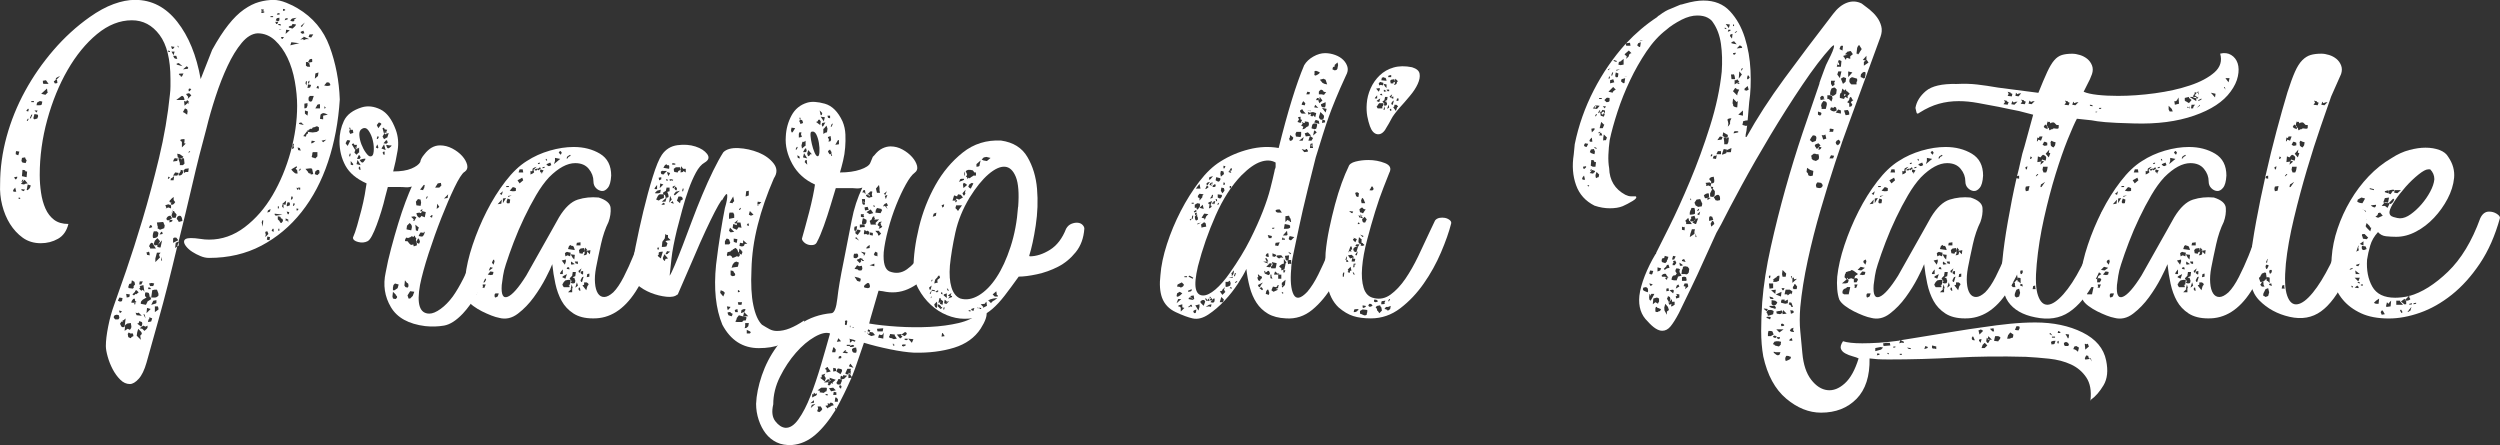
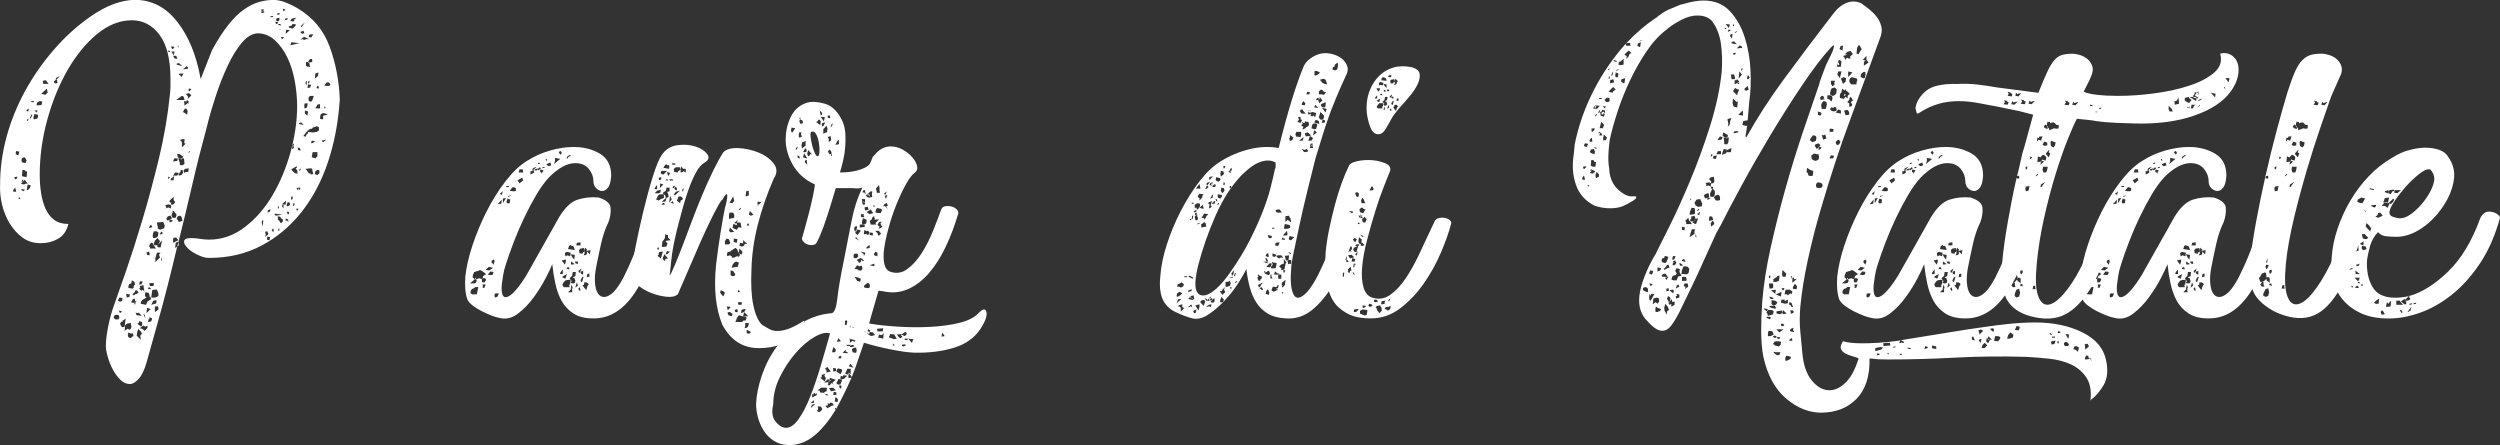
<svg xmlns="http://www.w3.org/2000/svg" id="uuid-25e06041-008e-488d-a1d1-9d94a5cd9be2" viewBox="0 0 514.16 91.53">
  <rect x="0" y="0" width="514.16" height="91.53" fill="#333333" stroke="none" />
  <defs>
    <style>.uuid-8683fe36-8a5e-4b47-9341-c4bae7e535e2{fill:#fff;}</style>
  </defs>
  <g id="uuid-a51475ac-d97a-4938-9966-ddb628e1d084">
    <path class="uuid-8683fe36-8a5e-4b47-9341-c4bae7e535e2" d="M36.13,49.94l-.11,1.07.43-.32c-.64,2.72-1.29,5.34-1.93,7.88-.64,2.54-1.29,4.95-1.93,7.23l-2.46,8.79c-.43,1.5-.96,2.61-1.61,3.32-.64.71-1.25,1.07-1.82,1.07-.71,0-1.38-.3-1.98-.91-.61-.61-1.12-1.32-1.55-2.14-.43-.82-.77-1.68-1.02-2.57-.25-.89-.38-1.63-.38-2.2,0-1.07.16-2.41.48-4.02.32-1.61.73-3.09,1.23-4.45.57-1.57,1.39-3.91,2.46-7.02,1.07-3.11,2.2-6.63,3.38-10.56,1.18-3.93,2.3-8.13,3.38-12.59,1.07-4.46,1.82-8.84,2.25-13.13.07-.57.11-1.11.11-1.61v-1.5c0-4.07-.75-7.11-2.25-9.11-1.5-2-3.39-3-5.68-3-2.5,0-4.89.95-7.18,2.84-2.29,1.89-4.3,4.36-6.05,7.39-1.75,3.04-3.14,6.45-4.18,10.23-1.04,3.79-1.55,7.57-1.55,11.36,0,1.22.09,2.43.27,3.64.18,1.22.48,2.3.91,3.27.43.96,1.02,1.73,1.77,2.3.75.57,1.73.86,2.95.86-.36,1.43-1.07,2.45-2.14,3.05-1.07.61-2.25.91-3.54.91-1.43,0-2.66-.38-3.7-1.12-1.04-.75-1.91-1.7-2.63-2.84-.71-1.14-1.25-2.43-1.61-3.86-.36-1.43-.5-2.86-.43-4.29,0-3.29.45-6.55,1.34-9.81.89-3.25,2.16-6.38,3.8-9.38,1.64-3,3.59-5.8,5.84-8.41,2.25-2.61,4.73-4.88,7.45-6.8,1.71-1.21,3.36-2.11,4.93-2.68,1.57-.57,3.04-.86,4.39-.86,3.43,0,6.32,1.5,8.68,4.5s3.96,6.93,4.82,11.79l2.36-6c1.14-2.07,2.25-3.79,3.32-5.14,1.07-1.36,2.14-2.41,3.21-3.16,1.07-.75,2.11-1.27,3.11-1.55,1-.28,2-.43,3-.43.79,0,1.66.2,2.63.59.96.39,1.73.77,2.3,1.13,3.14,1.86,5.34,4.48,6.59,7.88,1.25,3.39,1.95,7.02,2.09,10.88-.29,4.57-1.09,8.84-2.41,12.81-1.32,3.96-3.14,7.41-5.46,10.34-2.32,2.93-5.07,5.23-8.25,6.91-3.18,1.68-6.77,2.52-10.77,2.52-.57,0-1.16-.12-1.77-.38-.61-.25-1.16-.54-1.66-.86-.5-.32-.91-.68-1.23-1.07-.32-.39-.48-.73-.48-1.02,0-.5.46-.75,1.39-.75.57,0,1.2.05,1.88.16.68.11,1.3.16,1.88.16,2.64,0,5.09-.86,7.34-2.57,2.25-1.71,4.16-3.91,5.73-6.59,1.57-2.68,2.8-5.64,3.7-8.89.89-3.25,1.34-6.41,1.34-9.48,0-1.57-.16-3.25-.48-5.04-.32-1.78-.82-3.39-1.5-4.82-.68-1.43-1.54-2.63-2.57-3.59-1.04-.96-2.23-1.45-3.59-1.45-1.14.07-2.23.73-3.27,1.98-1.04,1.25-2,2.82-2.89,4.72-.89,1.89-1.71,3.98-2.46,6.27-.75,2.29-1.38,4.47-1.88,6.54-1,3.64-1.97,7.47-2.89,11.47-.93,4-1.89,8-2.89,12l-.11-.11-.43.21ZM3.34,39.44l-.21-.86c-.29.29-.43.5-.43.64s.07.21.21.21h.43ZM3.55,36.33l-.64.11.21.43h.21l.21-.32v-.21ZM3.34,31.08c-.07.07-.11.29-.11.64.28.14.46.21.54.21l.21-.75-.64-.11ZM3.88,40.61l-.11.21.32.11.11-.21-.32-.11ZM5.16,37.83h-.11l.64-.11-.64-.75-.75.86.64.11.21-.11ZM4.63,33.43l.64.11.21-.54c-.21-.28-.32-.5-.32-.64l-.64.11-.11.64.21.32ZM4.41,37.4h.21l.21-.43h-.21l-.21.43ZM4.41,39.11l.43.21.32-.32-.75-.11v.21ZM5.27,35.26l-.11-.21c-.07-.07-.25-.11-.54-.11l-.11,1.29.96.21.11-1.18h-.32ZM5.81,22.93l.11-.54h-.21l-.32.43.43.11ZM5.91,24.43h-.21l-.21.43h.21l.21-.43ZM6.13,38.69l.21-.54-.64-.21-.11.54c0,.14-.02.25-.05.32-.04.07-.05.14-.05.21l.11.11c.07,0,.14-.04.21-.11l.32-.32ZM6.66,23.58h-.21l-.32.75h.21l.32-.75ZM6.98,20.79h-.54v.21h.54v-.21ZM7.63,24.43c.14-.28.21-.46.21-.54,0-.14-.04-.25-.11-.32l-.64-.11c-.14.43-.21.68-.21.75,0,.21.07.32.21.32s.25-.04.32-.11h.21ZM7.52,23.15l.21-.43h-.64l.43.43ZM8.7,20.9c-.21-.07-.39-.11-.54-.11l-.54.32-.11.54h.54c.36,0,.54-.07.54-.21l.11-.54ZM8.48,19.29l.86.21.54-.54h-.11l-.11-.75-1.18,1.07ZM9.45,16.5l-.64.11c0,.36.04.57.11.64h1.07l-.54-.75ZM12.34,15.65c-.57.21-.86.39-.86.54v.11c0,.07-.02.11-.05.11-.04,0-.05.04-.05.11l-.32.21.21.43c.28,0,.46-.04.54-.11l-.11-.75.64-.64ZM11.48,16.29c0,.07.04.11.11.11l.11-.11h-.21ZM23.59,64.83c-.14.14-.21.29-.21.43,0,.07.11.21.32.43h.64c.14-.14.21-.28.21-.43,0-.07-.02-.12-.05-.16-.04-.04-.05-.12-.05-.27l-.43-.11-.43.11ZM25.09,61.94l.11-.64-.64-.11-.32.64.43.21.43-.11ZM24.67,64.4l.43-.32c-.21-.14-.43-.21-.64-.21l.21.54ZM24.88,66.98c.07.21.21.32.43.32.07,0,.12-.02.16-.05.04-.04.09-.05.16-.05l.21-1.71c-.29.29-.5.43-.64.43v.32l-.32-.11c0,.21-.07.36-.21.43l.21.43ZM26.27,67.62l.43.21c.21-.21.32-.43.32-.64,0-.14-.02-.27-.05-.38-.04-.11-.05-.23-.05-.38l-.75.11-.43.32-.11,1.18.64-.43ZM26.7,60.55l-.75-.11.11.75.54-.11.11-.54ZM27.45,69.12l-.11-.54h-.54l-.32-.21-.21.32.11.64.43.21c.14,0,.21-.07.21-.21l.43-.21ZM27.56,59.05c0-.07-.04-.11-.11-.11s.04-.14.32-.43l-.11-.54-.54-.32-.11.64-.43.11-.21.64.11.21.86.11.21-.32ZM28.09,61.94l-.11.11-.21-.21c0-.28-.04-.43-.11-.43-.14,0-.29.07-.43.21h.11c-.21.14-.32.36-.32.64h.75l-.21.21.21.21.11-.43h.11v-.11l.11-.21ZM27.56,60.76l.21-.21c.07-.07.14-.11.21-.11v.11l.54-.43-.43-.43c-.21,0-.32.11-.32.32l-.54.54.32.21ZM27.99,62.05l-.21.21h.11l.11-.11v-.11ZM28.2,64.4l-.32-.11.21.54,1.07.11-.64-.64-.32.11ZM28.84,69.12c0-.07.04-.14.11-.21l.21-.21c0-.29-.07-.43-.21-.43h.11l-.64-.64-.21.75c0,.14-.02.27-.05.38-.04.11-.05.2-.05.27l.86.86-.11-.75ZM28.63,66.01c0,.36-.14.54-.43.54l.86.64c.14-.21.21-.46.21-.75l-.11-.21-.54-.21ZM29.06,58.51l.32-.64h-.64l-.11.64h.43ZM29.38,59.58l.32.43-.21-1.39-.75.21c0,.07.02.11.05.11s.05.04.05.11-.07.18-.21.32l.43.43.32-.21ZM29.7,68.05c.07-.07.18-.16.32-.27.14-.11.25-.23.32-.38v-.43l-.43.21-.43-.21-.75.54.54.11.43.43ZM30.13,61.19l-.75.43c-.14.14-.25.25-.32.32-.07.07-.11.25-.11.54l1.07.21.43-.86v.11l.64-.43-.21-.54h-.21l.11-.32c-.07,0-.11-.05-.11-.16s-.04-.16-.11-.16h.11c-.14-.14-.39-.21-.75-.21-.07.14-.11.32-.11.54s.04.32.11.32l.21.21ZM29.92,65.48c-.07-.43-.13-.68-.16-.75-.04-.07-.13-.11-.27-.11l.43.86ZM30.13,51.87l.11.54.54.11c0-.5-.07-.75-.21-.75-.07,0-.11.02-.11.05,0,.04-.04.05-.11.05h-.21ZM30.24,63.33l-.11,1.07.86-.86-.75-.21ZM30.45,59.47h.54v-.21l-.43-.21-.11.43ZM30.45,66.23l.64-.11.21-.64-.54-.21-.11.11c0,.07.02.11.05.11s.05.04.05.11l-.21.11-.11.54ZM31.31,46.72c-.07-.28-.18-.43-.32-.43s-.25.21-.32.64l.64-.21ZM31.42,50.04l-.21-.11c-.14,0-.27.11-.38.32-.11.21-.16.36-.16.43s.04.11.11.11v-.11l.11.43h1.18l-.43-.64-.21-.43ZM31.2,58.19l-.54.11.21.54h.64l.21-.54-.54-.11ZM31.74,59.58l-.43.11-.21,1.5h.75c.28,0,.54-.14.75-.43,0-.36-.04-.57-.11-.64l-.21-.54h-.54ZM32.17,61.73l-.64.11-.43.86c.5-.14.8-.23.91-.27.11-.04.16-.09.16-.16v-.54ZM31.52,48.97c.5,0,.82-.14.96-.43l.11-.64-.32-.32h-.64c-.14.36-.21.63-.21.8v.38l.11.21ZM33.35,49.4l-.86.96.43-.75-.54-.64-.54.54c-.14.43-.21.61-.21.54,0,.14.07.29.21.43l.64-.11-.21.21c.07.14.18.23.32.27.14.04.28.05.43.05l.32-1.5ZM32.49,63.01h-.64v1.18l.75-.54c0-.28-.04-.46-.11-.54v-.11ZM33.02,51.97h-.75l-.32,1.18v.75l.96-.96-.21-.54.32-.43ZM33.56,45.65l-1.29.11.11.64c0,.07.02.13.05.16.04.04.05.09.05.16l-.11.21.54.32.86-.32.11-.54-.32-.75ZM33.35,47.69h-.21l-.32.54.64-.11-.11-.43ZM33.13,52.83v.75h.21l-.21-.75ZM34.63,42.01l-.64.21.21.43c0,.07-.02.11-.05.11s-.05.04-.05.11l.54-.21.54.21v-.64l-.54-.21ZM35.49,45.22h-.64l.54-.32-.32-.54c-.43,0-.71.21-.86.64.07.21.18.32.32.32s.25-.04.32-.11v.54l.54-.21.11-.32ZM34.52,10.39v.21l.43.11v-.21l-.43-.11ZM34.63,36.33l-.11.43h.21l.21-.32-.32-.11ZM35.06,41.04h.11c-.21.14-.32.25-.32.32,0,.21.14.32.43.32l-.21.32c.07.07.18.11.32.11.21,0,.43-.18.64-.54l-.32-.43v-.64l-.64.54ZM35.81,36.22c-.29.21-.43.36-.43.43h-.21l-.11.43h.64l.11-.86ZM35.7,42.86l-.64,1.29.43-.75.21-.54ZM35.92,9.64l-.75-.11.21.54h.21l.32-.43ZM35.7,11.36l.21-.75h-.64l.43.75ZM35.27,44.26l.21.54h.64l.21-.64-.32-.43v.11l-.21-.43h-.21l-.32.86ZM35.92,12c.07.07.25.11.54.11l-.21-.64h-.64l.21.43.11.11ZM36.45,33.11l.11-.54h-.43c-.07,0-.11-.04-.11-.11l-.11.11c-.14.14-.25.36-.32.64l.86-.11ZM35.6,36.11h.86l.32-.54-.75-.11-.43.64ZM35.81,48.87c-.07.07-.13.11-.16.11-.04,0-.05.11-.05.32v.64l1.07-.54-.43-.54h-.43ZM37.1,19.93l-.86.64h1.71c-.07-.57-.25-.86-.54-.86l-.32.21ZM36.77,12.97l-.43.11v.21l1.18.32-.75-.64ZM37.52,45.44c-.07-.71-.25-1.07-.54-1.07-.36,0-.57.21-.64.64.21.21.36.43.43.64l.75-.21ZM36.77,9.86l-.11-.43h-.21l.32.43ZM36.99,31.72l-.54-.11.11.75.43.21h-.32l.32.96v.43h.64l.32-.32-.11-1.07h-.43l.32-.32-.75-.54ZM36.77,50.47c0-.36-.04-.57-.11-.64,0,.14-.07.43-.21.86l.32-.21ZM36.99,36.11l.43-.21c.21-.28.28-.48.21-.59-.07-.11-.07-.2,0-.27l-.54-.11.11.21-.54.86.32.11ZM37.74,15.11c-.64,0-.96.04-.96.11s.07.18.21.32v-.21l.21.43h.21l.32-.64ZM37.42,32.79v-.21h-.43l.43.21ZM37.95,28.61c-.57,0-.86.07-.86.21s.11.25.32.32v1.18l.75-.75c0-.07-.07-.11-.21-.11h-.11c.07-.07.11-.25.11-.54v-.32ZM38.6,14.15c.07-.07.11-.14.11-.21s-.11-.18-.32-.32l-.75.64.96-.11ZM37.85,23.15l.64.43c0-.14.02-.27.05-.38.04-.11.05-.2.05-.27l-.11-.43-.43-.21-.43.75.21.11ZM37.74,35.04l.11.54.32-.21h.54l.11-.75-.75.11-.32.32ZM38.92,21.43l-.21-.32.21-.11-.43-.43-.21.32-.43-.11.11.96.64-.54.32.21ZM38.6,20.36l.75-.75-.43-.43c-.14,0-.25.02-.32.05-.07.04-.14.05-.21.05l-.11.11.43.54-.11.43ZM38.6,21.22l.11-.11v-.11l-.11.21ZM38.81,18.75h.21l.32-.43c-.14-.07-.29-.11-.43-.11l-.11.11v.43ZM38.81,31.51l.32-.43c-.21,0-.32.07-.32.21v.21ZM53.92,2.68l.43-.11v-.21h-.21l.11-.43h-.54v.21l.32.11-.11.11h-.21v.21l.21.11ZM54.03,46.62l.11-1.29h-.21l-.11.43.21.86ZM54.56,48.76l.64-.64-.21-.54c-.29,0-.43.07-.43.21v.11c0,.14.04.21.11.21l-.11.64ZM55.42,49.4l.11-.64-.54-.11-.11.64.54.11ZM55.53,43.51l.11-.54-.54.32-.11.43.54-.21ZM55.63,3.32v.21h.54v-.21h-.54ZM56.28,47.69v-.64h-.21l-.21.43.43.21ZM56.71,44.36l1.39-.21-1.61-.21v.21l.21.21ZM57.24,4.5h-.64l.21.43h.21l.21-.43ZM56.71,4.18l.43.21c.07,0,.18-.07.32-.21v-.54l-.54.11-.21.43ZM56.92,3h.54l.11-.21-.43-.11-.21.32ZM57.14,42.86h.21v-.43h-.21v.43ZM57.14,45.12l.32.32v-.11c.07.36.21.54.43.54l.32-.43-.11-.43c-.07,0-.13-.02-.16-.05-.04-.04-.09-.05-.16-.05l-.11-.32-.54-.11v.64ZM57.67,4.93h-.43v.21l.54.11-.11-.32ZM57.24,47.47h.21v-.43h-.21v.43ZM57.89,6.11l-.43-.11v.11h.43ZM58.42,7.61h-.54l-.11.21.32.21.32-.43ZM58.74,42.11l.11-.86-.86.75.75.11ZM58.31,42.86v-.75h-.21l-.11.32.32.43ZM58.21,2.25l.43-.11v-.21l-.43-.11v.43ZM58.53,4.18l.64-.21v-.21h-.43l-.21.43ZM59.6,6.22l-.75-.11-.11.86.86-.75ZM59.28,45.12c-.14,0-.25-.04-.32-.11-.07,0-.14-.04-.21-.11v.54l.32-.11.21.43v-.64ZM59.17,41.58c-.14.29-.21.5-.21.64s.04.21.11.21l.54-.21v-.54l-.43-.11ZM58.96,43.51l.21.54h.21l.11-.43-.54-.11ZM60.14,5.89c.14-.14.28-.27.43-.38.14-.11.25-.27.32-.48l-.75-.11c0,.07-.02.13-.05.16s-.05.09-.05.16l-.43.11-.21.11v.21l.75.21ZM60.56,4.29l-.11-.21.54-.43-.64.11c-.29,0-.5.18-.64.54l.54.11.32-.11ZM61.53,8.89l-1.61-.21-.21.64.86-.21.96-.21ZM60.14,40.4h-.21l-.11.64h.21l.21-.32-.11-.32ZM61.21,35.69l-.11-.75c-.07,0-.13-.04-.16-.11-.04-.07-.09-.11-.16-.11l.32-.32-.11-.21-1.07.64c0,.07.12.23.38.48.25.25.45.38.59.38h.32ZM60.35,30.01l.11-.43h-.21l-.21,1.07.43-.21-.11-.43ZM60.35,41.79l-.11.54h.21l.21-.43-.32-.11ZM61.31,38.58v.11l-.32-.11.11.43h.21l.11-.21.11.21h.21v-.43h-.43ZM60.99,42.86v.43h.21l.21-.32-.43-.11ZM61.21,30.33l.11.54.54.11-.21-.54-.43-.11ZM61.53,38.69h-.21l.11.11.11-.11ZM61.74,34.61l-.32.54.43-.21-.11-.32ZM62.49,25.72l-.54-.54-.43.11v.21l.96.21ZM63.56,8.04l-1.18-.54.11.11-.75.54c.07,0,.16-.02.27-.05.11-.04.23-.05.38-.05,0,.14.04.21.11.21l.43-.21h.64ZM62.71,4.61l-.86.75.21.21.64-.96ZM62.39,6.32l-.54.21v.21l.32.21.43-.11-.21-.54ZM62.92,28.08c0-.07.02-.14.05-.21.04-.07.05-.14.05-.21l.32-.21v-.32l.96.11.86-.11.43-.32v-.64c-.29-.14-.39-.21-.32-.21h-.11l-.54.21c-.29,0-.43.11-.43.32h-.43l-.43.43.11-.32-1.07,1.39.54.11ZM63.24,21.75v-.54l-.64.11v.96c.36,0,.54-.11.54-.32l.11-.21ZM63.24,23.79l.11-.86-.64-.21v.64l.54.43ZM63.03,17.57l.11-.86h-.21l-.11.43.21.43ZM64.42,35.79l-.21-.96c0-.14-.14-.21-.43-.21l-.96.11.54.64c0,.21.18.32.54.32v.21l.54-.11ZM63.24,13.72h.54l-.21-.86.64-.11v-.43c0-.14-.04-.21-.11-.21-.14,0-.29.04-.43.11l-.32.54h-.43v.75l.32.21ZM63.35,17.36l-.11.75.54-.11.21-.54-.64-.11ZM63.35,27.11v-.21l-.11.11.11.11ZM63.35,12.86h.21v-.11h-.21v.11ZM63.67,16.61c-.21,0-.32.18-.32.54h.21l.11-.54ZM64.42,7.07h-.75l-.21.54.54.11.43-.64ZM63.46,20.58c.07.21.21.32.43.32.14,0,.25-.07.32-.21l.32-.96h-.86c0,.14-.07.25-.21.32v.54ZM64.85,29.04l-.75-.11-.11.54h.21c.07-.07.14-.11.21-.11l.43-.32ZM65.28,31.29h-.96c-.07.14-.11.32-.11.54l-.11.43c.14.14.32.21.54.21.07.07.14.11.21.11l.43-.43v-.86ZM65.39,15.65l.11-.75-.64.21-.11,1.07.64-.54ZM65.71,35.58c0-.36-.04-.55-.11-.59-.07-.04-.18-.05-.32-.05-.07.07-.13.11-.16.11s-.09.04-.16.11l-.11.11-.11.54.54.21.43-.43ZM64.85,22.29h.96v-.86c-.43,0-.64.11-.64.32l-.32.54ZM65.06,18.11l.54.11-.11-.54h-.21l-.21.43ZM66.46,24.54v-.75l.96-.21c-.43-.21-.72-.32-.86-.32-.21,0-.43.11-.64.32l-.11.86.64.11ZM66.46,29.26l.64-.54-.96.21.32.32ZM66.67,17.57l.54.11c.43,0,.68-.07.75-.21l-.21-.43c-.07-.07-.25-.11-.54-.11l-.54.64ZM66.99,22.08l-.32-.21.11.54.21-.32Z" />
-     <path class="uuid-8683fe36-8a5e-4b47-9341-c4bae7e535e2" d="M95.5,35.36c-.5.36-1.18,1.43-2.04,3.21-.86,1.79-1.75,3.86-2.68,6.22-.93,2.36-1.8,4.81-2.63,7.34-.82,2.54-1.41,4.7-1.77,6.48-.71,3.93-.07,5.89,1.93,5.89.64,0,1.41-.32,2.3-.96.89-.64,1.73-1.5,2.52-2.57.71-1,1.45-2.25,2.2-3.75.75-1.5,1.45-3.04,2.09-4.61.64-1.57,1.23-3.05,1.77-4.45.54-1.39.91-2.45,1.13-3.16.14-.43.45-.71.91-.86.46-.14.93-.2,1.39-.16.46.04.86.16,1.18.38.32.21.45.47.38.75-.43,1.5-.95,3.16-1.55,4.98-.61,1.82-1.29,3.63-2.04,5.41-.75,1.79-1.59,3.47-2.52,5.04-.93,1.57-1.89,2.89-2.89,3.96-1.36,1.43-2.64,2.25-3.86,2.46-1.22.21-2.5.25-3.86.11-3.43-.43-5.79-1.73-7.07-3.91-1.29-2.18-1.64-4.55-1.07-7.13.28-1.57.66-3.23,1.13-4.98.46-1.75.95-3.45,1.45-5.09.5-1.64,1-3.12,1.5-4.45.5-1.32.93-2.37,1.29-3.16-.43.14-.86.2-1.29.16-.43-.04-.82-.05-1.18-.05h-2.46l-.54,2.04c-.21.93-.48,1.91-.8,2.95-.32,1.04-.64,1.98-.96,2.84-.32.86-.64,1.59-.96,2.2-.32.61-.63.98-.91,1.12-.57.29-1.22.34-1.93.16-.71-.18-1.07-.48-1.07-.91.29-.64.57-1.46.86-2.46.29-1,.57-2.05.86-3.16.28-1.11.52-2.16.7-3.16.18-1,.3-1.79.38-2.36-2.07-.93-3.52-2.14-4.34-3.64-.82-1.5-1.23-3.18-1.23-5.04,0-1.5.3-2.89.91-4.18.61-1.29,1.84-2.21,3.7-2.79,1.21-.36,2.48-.21,3.8.43,1.32.64,2.37,2.04,3.16,4.18.5,1.36.62,2.79.38,4.29-.25,1.5-.55,2.93-.91,4.29,1.57,0,2.82-.2,3.75-.59.93-.39,1.54-.84,1.82-1.34.07-.5.36-1.03.86-1.61.93-1.21,2-1.82,3.21-1.82.86,0,1.7.21,2.52.64.82.43,1.5.95,2.04,1.55.54.61.87,1.22,1.02,1.82.14.61-.04,1.09-.54,1.45ZM71.39,28.83l-.32.64.43.54.54-1.07-.32-.11h-.32ZM72.03,26.25h-.21l.11.43-.11.43.21.43.64-.21-.11-.64h-.43l-.11-.43ZM71.81,32.15h.21l.11-.54h-.21l-.11.43v.11ZM71.92,26.68h.21l-.21-.11v.11ZM72.56,33.97l.11-.21-.54-.64v.75l.43.11ZM72.67,29.47l-.32.21.64,1.07h.11l-.21.64.43.43.43-.43h.11v-1.07c-.14.21-.28.25-.43.11-.14-.07-.14-.28,0-.64h-.54l-.21-.32ZM72.99,30.22l.21.21v.11c-.14-.14-.21-.25-.21-.32ZM73.21,30.65v-.11l-.11.21.11-.11ZM73.21,30.33v.11l.21.32.11-.21c-.07,0-.11-.04-.11-.11-.07,0-.14-.04-.21-.11ZM73.53,32.9l-.21.86.86.21-.64-1.07ZM74.17,32.36l-.21-.43h-.21l-.32.75h.54l.21-.32ZM74.06,34.29h-.21l-.11.32.21.32h.21l-.11-.64ZM76.1,32.15c.43.07.68-.25.75-.96.07-.71.02-1.46-.16-2.25-.18-.79-.47-1.46-.86-2.04-.39-.57-.84-.71-1.34-.43-.43.21-.62.64-.59,1.29.04.64.18,1.29.43,1.93.25.64.55,1.22.91,1.71.36.5.64.75.86.75ZM74.92,33.11c.28-.36.32-.52.11-.48-.21.04-.36.05-.43.05l-.64.21c.36.64.68.72.96.21ZM77.71,30.54l.11-.21-.21-.64-.32.64.43.21ZM77.92,25.18l-.43.54.32.64.64-.86-.21-.21-.32-.11ZM77.49,28.5l.21.11.21-.43-.21-.21-.21.43v.11ZM78.99,29.68l-.54.86.86.32-.32-1.18ZM78.99,26.25l-.32.11.32,1.18-.32.54.32.54.54-.32h.11l.32-.96c-.07.07-.21.11-.43.11-.14-.14-.11-.39.11-.75l-.54-.11-.11-.32ZM79.1,31.18h-.21l-.21.21.21.43h.21v-.64ZM79.74,29.36l-.11-.43-.21-.11-.54.64.54.11.32-.21ZM79.31,27.22l-.11.11v.11-.11l-.21.21h.21l.11.11.32-.21h-.11c-.14,0-.21-.07-.21-.21ZM79.21,27v.32c-.14-.07-.14-.18,0-.32ZM80.17,30.33c.36-.28.45-.43.27-.43h-.38l-.64-.11c.14.71.39.89.75.54ZM81.35,61.51c.43-.28.43-.57,0-.86h.11l-.64-.64-.11.96.11.43.54.11ZM81.14,59.69l.64-.43.21-.75-.75-.21-.32.32-.11.54v.54h.32ZM83.82,59.15c.21-.14.25-.43.11-.86-.07,0-.11-.02-.11-.05,0-.04-.04-.05-.11-.05l-.43-.54-.11,1.07.21.32.43.11ZM86.17,50.15c.21-.36.25-.61.11-.75v.11l-.11-.43h-.21l-.32.64-.11-.43c.14-.28.11-.43-.11-.43l-.11-.43-.32.32c-.21-.21-.39-.21-.54,0l-.54.21-.32-.11-.11.11c-.21.36-.25.57-.11.64h.43l.43.54c.21.21.36.29.43.21h.11l.21-.11.11.43.64-.21v-.54l.43.21ZM84.03,47.26l.54.11c.14-.43.18-.75.11-.96-.07-.21-.21-.39-.43-.54l-.54.54-.11.75.43.11ZM84.35,61.4l.54-.54.32-.86-.86-.11-.54.86.21.64h.32ZM85.1,45.12l-.11.32h.21l.43-.75-.43-.21-.64.11.54.54ZM85.53,47.37c.07.07.21.11.43.11,0-.28.07-.5.21-.64l-.75-.64.11,1.18ZM86.5,42.33l.11-.64-.11-.64-.54-.11-.43.54.11.75.86.11ZM85.64,43.83c.07.5.28.82.64.96.14-.07.23-.14.27-.21.04-.07.09-.14.16-.21l.11.11.54.21.21-1.07-.75-.21c0,.07-.04.14-.11.21s-.11.14-.11.21c-.14,0-.25-.04-.32-.11l-.64.11ZM85.74,49.72h-.11v.11l.11.11v-.21ZM87.25,48.12l.11-.43h-.21v.21l-.64-.11-.21.32-.21.43.54.11c.28,0,.43-.07.43-.21l.21-.32ZM87.35,38.04h-.21l-.75.96.64.11c0-.14.07-.28.21-.43l.11-.64ZM86.71,43.51l.21-.43h-.21l-.32.32.32.11ZM88,40.4h-.21l-.21.43h.21l.21-.43ZM88.85,44.79l.11-.54h-.21l-.32.32.43.21ZM90.35,38.58l.43-.43-.11-.54-.64.11-.54.86h.86ZM90.35,42.54l-.43-.64-.11,1.07.54-.43ZM92.17,39.97l-.86.86.75-.11.11-.75Z" />
    <path class="uuid-8683fe36-8a5e-4b47-9341-c4bae7e535e2" d="M102.67,65.37c-.43-.07-.96-.23-1.61-.48-.64-.25-1.29-.54-1.93-.86-.64-.32-1.25-.7-1.82-1.12-.57-.43-.96-.86-1.18-1.29-.21-.57-.36-1.29-.43-2.14-.07-.86-.07-1.71,0-2.57.21-2,.71-4.18,1.5-6.54.79-2.36,1.75-4.66,2.89-6.91,1.14-2.25,2.43-4.3,3.86-6.16,1.43-1.86,2.89-3.25,4.39-4.18,1.43-.93,3-1.64,4.72-2.14,1.71-.5,3.36-.75,4.93-.75,2.07,0,3.87.47,5.41,1.39,1.54.93,2.3,2.43,2.3,4.5-.07,1.22-.3,2.05-.7,2.52-.39.47-.8.68-1.23.64-.43-.04-.82-.23-1.18-.59-.36-.36-.54-.82-.54-1.39,0-.93-.32-1.79-.96-2.57-.64-.79-1.57-1.18-2.79-1.18-1.64,0-3.43.96-5.36,2.89-.93,1-1.82,2.23-2.68,3.7-.86,1.47-1.68,3.02-2.46,4.66-.79,1.64-1.5,3.31-2.14,4.98-.64,1.68-1.18,3.2-1.61,4.55-.29.86-.48,1.64-.59,2.36-.11.71-.2,1.36-.27,1.93-.14,2,.27,2.8,1.23,2.41.96-.39,2.23-1.84,3.8-4.34l5.25-9.32,1.5-2.68c1.21-2,2.5-3.21,3.86-3.64,1.36-.43,2.79-.57,4.29-.43,1.57.5,2.39,1.22,2.46,2.14.07.93-.07,1.89-.43,2.89-.64,1.29-1.16,2.8-1.55,4.55-.39,1.75-.73,3.38-1.02,4.88-.21,1.14-.29,2.18-.21,3.11.07.93.27,1.64.59,2.14.32.5.75.75,1.29.75s1.16-.32,1.88-.96c.71-.71,1.43-1.77,2.14-3.16.71-1.39,1.37-2.84,1.98-4.34.61-1.5,1.14-2.95,1.61-4.34.46-1.39.77-2.48.91-3.27.07-.36.32-.62.75-.8.43-.18.87-.28,1.34-.32.46-.04.91.04,1.34.21.43.18.64.41.64.7-1.64,6.36-3.68,11.41-6.11,15.16-2.43,3.75-5.36,5.59-8.79,5.52-1.64,0-2.98-.34-4.02-1.02-1.04-.68-1.84-1.54-2.41-2.57-.57-1.03-1-2.21-1.29-3.54-.29-1.32-.5-2.66-.64-4.02-.21.57-.66,1.52-1.34,2.84-.68,1.32-1.5,2.64-2.46,3.96-.96,1.32-2.05,2.45-3.27,3.38-1.22.93-2.5,1.22-3.86.86ZM99.78,57.22h-.54c0-.07.02-.12.05-.16.04-.04.05-.12.05-.27l.64-.43-.86-.64-.43-.21-.32.21-.54.11c0,.07-.11.11-.32.11-.07.29-.14.43-.21.43l-.11.64.43.43-.21.21-.75.64h.75l.43-.11.21-.43-.11-.32.64-.21.54.21v.64h.54l.32-.54-.21-.32ZM97.53,59.26c-.57.14-.82.5-.75,1.07.07,0,.18.07.32.21h.96l.32-1.5h-.64l-.21.21ZM97.85,57.44h.11l-.11-.32-.21.32h.21ZM99.25,57.22h-.11v.21c0-.07.04-.14.11-.21ZM99.25,58.51c0,.14.04.29.11.43l-.21.11.43.21.32-.75h-.64ZM100.53,54.87l-.64.64.75.11.75-.54-.86-.21ZM100.85,55.83l-.54.64.64.11.43-.11.11-.54-.64-.11ZM101.07,53.9l.43.54.21-.64-.11-.43-.43.21-.11.32ZM102.03,60.33c-.21,0-.32.14-.32.43s.07.43.21.43l.43-.21c.07-.21.12-.36.16-.43.04-.07.05-.14.05-.21h-.54ZM103.21,41.04l-.86.96.75-.11.11-.86ZM103.21,40.08l.21-.75-.64.54.43.21ZM104.07,40.72l-.64.11v.96l.64-1.07ZM104.71,38.26h-.54l-.11.21h.54l.11-.21ZM104.82,41.79c.07-.43.11-.68.11-.75l-.54-.21c-.36.79-.25,1.11.32.96h.11ZM105.25,40.19l-.75.11v.21l.75-.32ZM106.1,38.69c-.29-.14-.5-.21-.64-.21l-.64.75.64.11c.36,0,.57-.04.64-.11v-.54ZM106.43,37.08l.43.64.75-.64-.21-.54-.96.54ZM107.5,34.83h-.64l-.21.64h.96l-.11-.64ZM110.39,34.29c-.71.21-1,.43-.86.64l-.11.32-.32-.11v.75c.36-.14.61-.28.75-.43l-.11-.54.64-.64ZM109.53,34.93c0,.07.04.11.11.11l.11-.11h-.21ZM111.25,34.61l-.21-.21-.54.43.11-.21-.64.21v.21h.43l.11-.21.21.21.54-.43ZM110.71,33.76l.32-.11v-.21l-.43.11.11.21ZM111.46,35.79c0-.21.07-.39.21-.54.07-.07.11-.14.11-.21l-.64-.21c-.14.43-.07.64.21.64l.11.32ZM112,34.51v-.21l-.43.11v.21l.43-.11ZM112.32,33.01h.21l-.11-.32h-.21l.11.32ZM113.39,33.97l-.21-.54-.75.32v.21c.07,0,.12.02.16.05.04.04.09.05.16.05h-.11c.14.14.32.14.54,0l.21-.11ZM114.14,32.47v.64l-.21.64,1.29-1.07-1.07-.21ZM115.53,31.4l-.21-.32h-.21c0,.07-.07.18-.21.32l.43.43.21-.43ZM115.75,56.37v-.96c-.57.64-.71.96-.43.96h.43ZM116.39,53.37l-.86.21.64.86.21-.64v-.43ZM116.28,57.33l.32-.96c-.64.29-.96.5-.96.64l.64.32ZM117.89,57.12l-.11-.11.54-.21.11-.86h-.64c0,.14-.02.27-.05.38-.04.11-.05.23-.05.38l-.54.54.21.32h-.54l-.54.11c-.07.07-.16.16-.27.27-.11.11-.2.27-.27.48v-.11c-.14.14-.07.39.21.75h1.18v-.32l-.21-.11.32-.11.11-.96.11.11c.14.14.11.29-.11.43.21.21.5.25.86.11.14-.36.14-.61,0-.75,0-.14-.04-.25-.11-.32h-.21ZM116.82,51.87c-.14-.14-.36-.07-.64.21l.11.64.43-.21.54.21.11-.75-.54-.11ZM117.36,32.04l-.11-.21-.54.32-.21.43h.21c.07,0,.11-.04.11-.11s.04-.14.11-.21l.43-.21ZM117.14,55.4l-.11-.43h-.32c-.07.07-.11.14-.11.21s-.04.11-.11.11l.64.11ZM117.03,50.58l-.21.64,1.39.21c-.14-.57-.29-.86-.43-.86h-.32v-.21l-.43.21ZM117.57,58.51l-.21.96.21-.11-.75.75h.86v-.75l.11-.11-.21-.75ZM118.11,53.37l.11-.96-.86-.11.43.75.32.32ZM117.46,53.79c-.07.43-.04.64.11.64l.64-.11-.75-.54ZM117.68,59.26l-.11.11h.11v-.11ZM118.64,54.22l.21.11v-.54h-.64l.21.43h.21ZM118.64,58.08l-.32,1.07c.14-.07.28-.18.43-.32l.11-.11-.21-.64ZM118.53,50.47h.86v-.64l-.75.11-.11.54ZM119.07,56.05h.21l.32-.86-.64.54.11.32ZM118.96,59.47l.21.32h.21l-.11-.64h-.21l-.11.32ZM119.39,51.12l-.32.32.11.64.64.11c0-.07.02-.12.05-.16.04-.04.05-.09.05-.16l.32-.11v.32l-.21.43c.28,0,.5-.07.64-.21l.11-.54.54.54.11-.86-.54.11-.54-.64-.11.64-.11-.54-.75.11ZM119.39,56.15c.36.36.54.39.54.11v-.54l-.43.11-.11.32ZM119.71,57.01l-.32.64.11.32h.21l.32-1.07-.32.11ZM120.14,58.51c0,.07-.07.11-.21.11-.07,0-.11.04-.11.11l.75.96.21-.75c0-.07.07-.18.21-.32.14-.14.04-.32-.32-.54h-.54v.43ZM120.36,51.65l-.11-.11v.21l.11-.11ZM120.57,51.54l.21.21v-.11l.21-.11h-.43ZM120.78,56.37l-.11.64.54-.11v-.64l-.43.11Z" />
    <path class="uuid-8683fe36-8a5e-4b47-9341-c4bae7e535e2" d="M139.32,60.55c-.43.43-1.18.59-2.25.48-1.07-.11-2.14-.38-3.21-.8-1.07-.43-2.02-1-2.84-1.71-.82-.71-1.23-1.5-1.23-2.36.14-1.21.45-3,.91-5.36.47-2.36,1-4.8,1.61-7.34.61-2.54,1.25-4.89,1.93-7.07.68-2.18,1.3-3.7,1.88-4.55.79-1.14,1.86-1.8,3.21-1.98,1.36-.18,2.59-.09,3.7.27,1.11.36,1.91.88,2.41,1.55.5.68.32,1.27-.54,1.77-.64.36-1.23,1.04-1.77,2.04-.54,1-1.04,2.14-1.5,3.43-.47,1.29-.89,2.66-1.29,4.13-.39,1.47-.77,2.88-1.12,4.23-.57,2.36-.95,4.32-1.12,5.89-.18,1.57-.31,2.75-.38,3.54.21-.28.57-1.02,1.07-2.2.5-1.18,1.03-2.52,1.61-4.02.57-1.5,1.2-3.16,1.88-4.98.68-1.82,1.39-3.62,2.14-5.41.75-1.79,1.5-3.45,2.25-4.98.75-1.54,1.45-2.8,2.09-3.8.64-.64,1.68-.93,3.11-.86,1.43.07,2.8.38,4.13.91,1.32.54,2.36,1.29,3.11,2.25s.77,1.98.05,3.05c-1.43,3.29-2.54,6.48-3.32,9.59-.79,3.11-1.22,6.16-1.29,9.16-.14,3-.02,5.45.38,7.34.39,1.89.98,3.23,1.77,4.02.57.36,1.09.66,1.55.91.46.25.98.38,1.55.38.86,0,1.73-.18,2.63-.54.89-.36,1.88-.89,2.95-1.61.14.14-.43,1.04-1.71,2.68-1.57,2-4.11,3-7.61,3-3.29,0-5.79-1.61-7.5-4.82-1.36-3.29-1.79-7.39-1.29-12.32.28-2.36.59-4.54.91-6.54.32-2,.62-3.71.91-5.14.36-1.21.52-2.09.48-2.63-.04-.54-.41-.16-1.12,1.13v-.21c-.43.64-.91,1.48-1.45,2.52-.54,1.04-1.16,2.32-1.88,3.86-.72,1.54-1.54,3.39-2.46,5.57-.93,2.18-2.04,4.73-3.32,7.66v-.11ZM135.14,38.9v-.86c-.36.43-.54.68-.54.75s.07.11.21.11h.32ZM135.36,39.76l.43-.11.11-.64-.75.21c-.14.14-.27.27-.38.38-.11.11-.05.16.16.16h.43ZM135.79,41.04h-.11l.86-.32v-.64h.11c.07,0,.14-.04.21-.11l-.11.11.11.32c0,.21.04.32.11.32l-.86.75h.75l.21-.75.43-.21c0-.36-.04-.57-.11-.64l-.11-.32h-.11c.07,0,.11-.04.11-.11l.43-.11v-.75h-.64c0,.14-.02.25-.05.32-.04.07-.05.18-.05.32l-.64.43.11.32h-.75c-.21.07-.39.29-.54.64l-.21.43.54.21.32-.21ZM135.25,51.33h.21l.11-.64c0,.07-.07.18-.21.32l-.21-.11.11.43ZM135.36,52.72l.54.43.43-1.39c-.5,0-.79.07-.86.21v.43l-.21.11.11.21ZM136,36.44l-.54.11.11.54.43-.21v-.43ZM136.43,37.94l-.64-.21-.11.96.75-.75ZM136.43,35.15c-.21-.07-.39,0-.54.21l.11.43.43.11.75-.75h-.75ZM136,42.11h.64l.11-.21-.32-.21-.43.43ZM136.75,48.97l-.21.32-.32.43-.11,1.07c.5,0,.82-.04.96-.11l.21-.64-.43-.43.32-.11.75-.11-.54-.54v-.54c-.21.07-.39,0-.54-.21l-.11.86ZM136.32,53.04c0,.29.14.5.43.64,0-.07.02-.14.05-.21.04-.07.05-.14.05-.21l.54-.11-.75-.86-.32.75ZM136.75,33.97l-.32.54,1.18.21c.07-.5.04-.75-.11-.75h-.32l-.11-.21-.32.21ZM136.54,39.97h-.11l.11.11v-.11ZM137.82,51.76l-.64-.11-.32.64c.36,0,.54-.07.54-.21l.43-.32ZM136.97,36.86v.21l.32.11.11-.21-.43-.11ZM137.07,40.61l-.11.11h.11v-.11ZM137.5,36.22l.32-.64-.64-.21.11.43.21.43ZM137.82,40.29l-.21,1.39.54-.64-.32-.75ZM138.14,37.08l.21.11.11-.21-.32-.11h-.43v.21l.21.11.21-.11ZM137.93,41.69l.64.21-.21-.54-.43.32ZM138.25,33.65v.21h.64v-.21l-.54-.11-.11.11ZM138.36,38.69h.21l.32-.54-.54.21v.32ZM138.57,34.72c0,.29.04.5.11.64l.64.11c.07,0,.11-.04.11-.11s.04-.14.11-.21l.43-.21-.11-.54h-.86l-.43.32ZM139,39.44l-.43.54.21.21,1.07-.96-.86.21ZM138.68,38.79c.36.5.54.47.54-.11l-.32-.32-.21.43ZM139.43,40.72l-.21.54.64.54c0-.07.02-.14.05-.21.04-.07.05-.18.05-.32l.43-.21c.07-.28-.04-.5-.32-.64h-.54l-.11.32ZM140.5,34.72l-.43-.54-.11,1.29.54-.11v-.21l.54.32v-.75h-.54ZM140.29,39.33h.21l.11-.54h-.21l-.11.54ZM149.08,60.22l-.32-.32-.54-.21-.11.54.64.75.32-.75ZM149.08,50.26h.86c.28-.21.32-.43.11-.64,0-.36-.21-.54-.64-.54l-.32.54v.64ZM152.5,52.4c.14-.36.21-.55.21-.59,0-.04-.07-.09-.21-.16h.11l-.54-.54-.11.86c-.14-.14-.21-.25-.21-.32l-.11-.32-.32-.32c-.21,0-.32.07-.32.21-.14-.07-.29.04-.43.32v-.11c-.14.07-.23.14-.27.21-.04.07-.09.11-.16.11l-.54.11v.21c-.14.14-.14.36,0,.64.07-.07.14-.11.21-.11.14,0,.25-.04.32-.11l.43.32c-.07.29.18.29.75,0l.21-.11.43.11.21-.32v-.11c0-.07-.02-.11-.05-.11-.04,0-.05-.04-.05-.11l.43.21ZM149.5,63.01l.11.54c0,.36.21.21.64-.43l-.75-.11ZM150.47,65.05c.28-.43.25-.64-.11-.64-.07-.28-.32-.32-.75-.11l.21.54.64.21ZM151,44.79v-.64l-.21-.43h-.75c-.07.21-.11.39-.11.54v.75l1.07-.21ZM150.25,47.79l.75-.11-.86-.86-.21.64.32.32ZM150.79,40.4l-.75,1.29.64.11c0-.14.11-.28.32-.43l-.21-.96ZM150.58,56.8c.64,0,.79-.25.43-.75v.11l-.21-.43-.54-.11v.96l.32.21ZM151,54.97l.75-.11.21-.86-.54-.21-.43.21-.32.43-.21.64.54-.11ZM151.43,45.97l.11-.21v.54c-.14,0-.25-.04-.32-.11l-.43-.11-.11.75c0,.07.28.21.86.43.07-.14.14-.25.21-.32s.11-.14.11-.21l.64.11-.21-1.07h-.75l.21-.54-.75.64.43.11ZM150.9,49.72c.21.14.43.21.64.21l.11-.75-.75-.11v.64ZM151.22,64.19h.54l-.11-.64-.54.21.11.43ZM151.54,66.23h1.07l.32-.32h.43c.21-.5.21-.75,0-.75l-.64-.11-.75-.21-.43.54c-.07.21-.11.36-.11.43l-.21.32.32.11ZM152.18,60.01l-.21-.32h-.21v.43l.43-.11ZM152.61,62.15h-.86l.11.54h.64l.11-.54ZM152.4,42.76h-.21l-.21.43h.21l.21-.43ZM151.97,51.97v.11l.11.11v-.11c-.07,0-.11-.04-.11-.11ZM153.15,50.15h.54l-.86-.75v.64l-.64-.11-.11.64.43.11c.28,0,.46-.07.54-.21l.11-.32ZM153.04,64.19l-.21.86h1.07l-.86-.86.32-.54-.32-.11-.54.21-.11.64.64-.21ZM153.58,67.4l.32-.32.11-.64h-.75v.64l-.11.43.43-.11ZM154,40.19v-.96l-.54.11-.11,1.07.64-.21ZM154,46.51v-.54h-.21l-.21.32.43.21ZM154.22,68.58c.28-.21.21-.39-.21-.54l-.43-.21v.75h.64ZM154.97,44.15l-.75-.75-.21.75.43.21.54-.21ZM155.83,41.47l-.11.86h.21l.11-.21.54-.54-.75-.11ZM156.04,42.01h-.21l-.11.32.32-.21v-.11Z" />
    <path class="uuid-8683fe36-8a5e-4b47-9341-c4bae7e535e2" d="M171.79,84.34l.11-.11c-1.36,2.21-2.77,3.95-4.23,5.2-1.46,1.25-3.05,1.95-4.77,2.09-1.21.07-2.27-.11-3.16-.54-.89-.43-1.64-1.04-2.25-1.82-.61-.79-1.09-1.71-1.45-2.79-.36-1.07-.54-2.18-.54-3.32.07-1.79.47-3.73,1.18-5.84.72-2.11,1.73-4.07,3.05-5.89,1.32-1.82,2.93-3.38,4.82-4.66,1.89-1.29,4.05-2.04,6.48-2.25.57-.07.96-1.07,1.18-3,.21-1.93.64-4.46,1.29-7.61.64-3.21,1.2-6.04,1.66-8.47.46-2.43,1.2-4.68,2.2-6.75-.43.14-.86.2-1.29.16-.43-.04-.82-.05-1.18-.05h-3l-1.07,3.54c-.43,1.43-.89,2.84-1.39,4.23-.5,1.39-.96,2.48-1.39,3.27-.14.36-.39.57-.75.64-.36.07-.72.05-1.07-.05-.36-.11-.66-.28-.91-.54-.25-.25-.38-.48-.38-.7.14-.5.36-1.27.64-2.3.29-1.03.57-2.11.86-3.21.28-1.11.54-2.18.75-3.21.21-1.03.36-1.84.43-2.41-2.07-.93-3.62-2.34-4.66-4.23-1.03-1.89-1.48-3.77-1.34-5.63.07-1.57.47-3.02,1.18-4.34.71-1.32,1.79-2.2,3.21-2.63.93-.28,2.14-.21,3.64.21,1.5.43,2.71,1.64,3.64,3.64.36.86.55,1.75.59,2.68.04.93.02,1.82-.05,2.68-.07.93-.21,1.84-.43,2.73-.21.89-.43,1.7-.64,2.41,1.64,0,3.04-.2,4.18-.59,1.14-.39,1.82-.84,2.04-1.34l.54-1.29.32-.32c.5-.64,1.03-1.11,1.61-1.39.57-.28,1.14-.43,1.71-.43.86,0,1.68.21,2.46.64.79.43,1.45.95,1.98,1.55.54.61.87,1.22,1.02,1.82.14.61-.04,1.09-.54,1.45-.5.36-1.09,1.14-1.77,2.36-.68,1.22-1.34,2.63-1.98,4.23s-1.2,3.29-1.66,5.04c-.47,1.75-.77,3.31-.91,4.66-.14,2.22.25,3.54,1.18,3.96,1.29.5,2.48.36,3.59-.43,1.11-.79,2.11-1.88,3-3.27.89-1.39,1.68-2.93,2.36-4.61.68-1.68,1.23-3.12,1.66-4.34.14-.43.43-.68.86-.75.43-.07.86-.05,1.29.05.43.11.79.3,1.07.59.28.29.39.57.32.86-.71,2.43-1.57,4.7-2.57,6.81-1,2.11-2.14,3.91-3.43,5.41-1.29,1.5-2.73,2.61-4.34,3.32-1.61.71-3.34.86-5.2.43-.14,0-.29-.02-.43-.05-.14-.04-.29-.05-.43-.05l-1.71,5.89-.21.86c1.71.29,3.68.5,5.89.64,2.21.14,4.41.16,6.59.05,2.18-.11,4.16-.38,5.95-.8,1.78-.43,3.11-1.07,3.96-1.93.93-1,1.5-1.12,1.71-.38.21.75-.18,1.91-1.18,3.48-1.22,1.86-3.04,3.16-5.46,3.91-2.43.75-5.18,1.09-8.25,1.02-1.36-.07-3-.3-4.93-.7-1.93-.39-3.72-.84-5.36-1.34-.43,1.21-.84,2.41-1.23,3.59-.39,1.18-.8,2.3-1.23,3.38-.07,0-.14-.04-.21-.11,0-.14-.07-.29-.21-.43h.11c0-.14.02-.29.05-.43.04-.14.02-.25-.05-.32l.11-.32h-.75l-.43.96c.14.14.32.21.54.21h.11v.75l.64-.11c-1,2.29-2.07,4.46-3.21,6.54.07-.21,0-.32-.21-.32l.11.43ZM161.5,87.98c.93.07,1.84-.52,2.73-1.77.89-1.25,1.71-2.84,2.46-4.77.75-1.93,1.46-4.04,2.14-6.32.68-2.29,1.3-4.47,1.88-6.54-.79-.29-1.84-.05-3.16.7-1.32.75-2.61,1.84-3.86,3.27-1.25,1.43-2.34,3.07-3.27,4.93-.93,1.86-1.39,3.75-1.39,5.68-.36,1.5-.21,2.66.43,3.48.64.82,1.32,1.27,2.04,1.34ZM162.79,26.25l-.11.54.11.43h.21l.54-.86-.75-.11ZM163.65,30.76h.21l.21-.54h-.21l-.21.43v.11ZM164.4,32.15l-.43-.21.11.54.43.11-.11-.43ZM164.29,27.54v.75l.54-.11.11-.21c-.21-.07-.25-.32-.11-.75h-.43l-.11.32ZM164.61,24.22h-.21l.11.43c-.14.21-.14.39,0,.54v-.11l.11.43.54-.21c0-.14-.07-.36-.21-.64h-.32v-.43ZM164.5,24.65h.11l-.11-.11v.11ZM165.68,30.01v-1.07c-.21.21-.43.29-.64.21l-.21.75.11.64.64-.54h.11ZM165.9,30.97l-.11-.43h-.21l-.43.75h.64l.11-.32ZM165.36,31.51l-.21.86.86.21-.64-1.07ZM165.9,32.9h-.21l-.21.43.54.54-.11-.96ZM166.97,31.72l-.75-.86-.21.75c.14.64.36.68.64.11h.32ZM167.4,82.3l-.75.64.75-.11v-.54ZM168.15,32.15c.21,0,.34-.28.38-.86.04-.57,0-1.2-.11-1.88-.11-.68-.29-1.27-.54-1.77-.25-.5-.59-.68-1.02-.54-.14.07-.2.36-.16.86.04.5.12,1.05.27,1.66.14.61.32,1.18.54,1.71s.43.8.64.8ZM166.75,83.91l.96-.86-.75.21-.21.64ZM167.08,81.01c-.14.71-.04.89.32.54h-.11c.5-.07.75-.29.75-.64-.07,0-.14.02-.21.05-.07.04-.14.05-.21.05l-.11-.21h-.21l.11.32-.32-.11ZM167.83,25.08l.86.64.11-.75c-.14-.28-.27-.41-.38-.38-.11.04-.2.16-.27.38l-.32.11ZM168.79,83.59h-.64l.11.43-.21.54.43.21c.28-.14.5-.36.64-.64l-.32-.54ZM169.97,79.73h-1.07l-.75.54c.07,0,.14.02.21.05.07.04.18.05.32.05-.07.07-.11.18-.11.32l.86.11c.21-.21.39-.32.54-.32l.11-.54-.11-.21ZM168.79,23.68h.21l.11-.43-.54-.54.21.96ZM169,77.05v.54l-.32.11.96.75.21-.75c-.07,0-.13-.05-.16-.16-.04-.11-.09-.2-.16-.27l.21-.43-.54.21h-.21ZM169.43,24.97l.21-.86-.86-.11.64.96ZM169,25.61l.11.43.21-.11.43-.75-.64.11-.11.32ZM169.33,26.47v1.07c.28-.21.54-.32.75-.32l.11-.75-.21-.64-.54.64h-.11ZM169.54,78.66c.5,0,.79-.04.86-.11l-.11.21c.14.14.11.25-.11.32.14.14.28.2.43.16.14-.04.25-.2.32-.48l.32.21v-.32l.64-.54-1.29-.43c0,.07.02.14.05.21.04.07.05.14.05.21l-.43-.11-.75.64ZM169.97,76.08v.54l.86-.21c0-.07-.07-.18-.21-.32s-.25-.29-.32-.43c0-.29-.21-.21-.64.21l.32.21ZM170.18,81.34l.11-.21-.43-.11-.11.21.43.11ZM171.26,82.94c-.29-.14-.45-.18-.48-.11-.04.07-.09.14-.16.21l-.43-.11c0,.07.02.14.05.21.04.07.05.14.05.21l-.54.11c.28.36.45.54.48.54s.12-.11.27-.32v.11l.54-.32h-.11l.54-.11-.21-.43ZM170.29,24.22l.43.11v-.54h-.54l.11.43ZM170.18,78.55l.64-.21v-.21l-.64.43ZM170.93,28.72l-.11-.75-.54.21v.21c.21.07.25.32.11.75l.43-.11.11-.32ZM170.93,32.04h.21l-.11-.43c0-.21-.04-.39-.11-.54v.11l-.21-.43-.43.32c0,.14.11.36.32.64h.32v.32ZM171.36,79.73l-.86.11.43.64.96-.21-.54-.54ZM171.26,25.4l-.21.11-.21.54h.21l.21-.54v-.11ZM171.04,31.72v-.11h-.11v.11h.11ZM171.9,71.91l-.43-.54c-.14.14-.21.32-.21.54-.07.07-.11.25-.11.54h.64l.11-.54ZM171.36,75.66v.75l.64-.11-.11-.54-.54-.11ZM172.01,81.23v-.54l-.54-.11-.11.64h.64ZM171.79,81.76l-.11.86h.64v-.54l-.32-.32h-.21ZM172.54,29.68v-.86h-.21l-.54.96.75-.11ZM172.01,76.41l.86.54.32-.64c0-.29-.11-.43-.32-.43l-.54-.11c-.14.14-.21.28-.21.43l-.11.21ZM172.86,77.48v.54c-.36-.14-.54-.07-.54.21l-.32.54c.14.14.21.23.21.27,0,.04.21.05.64.05,0-.07.02-.13.05-.16.04-.04.05-.09.05-.16.21-.36.25-.61.11-.75l.54-.11.64-.64-.86-.11v.32l-.32-.21-.21.21ZM172.97,70.19l-.54-.64-.32.75.86-.11ZM172.43,73.73c.36,0,.55-.04.59-.11.04-.07.02-.21-.05-.43l-.43.11-.11.43ZM172.76,79.19c-.29.28-.21.54.21.75l.11-.54-.32-.21ZM172.86,78.01v.11l.21-.11h-.21ZM174.04,72.12l-.21-.11-.54.54.96.11.11-.21-.54-.21.21-.11ZM174.15,65.9c-.36,0-.47.14-.32.43-.14.36-.07.54.21.54l.11-.11.11-.75-.11-.11ZM174.15,70.94v.21h.64v.21h.43l.43-.11v-.21l-.32-.11-.54.21c0-.07.02-.11.05-.11s.05-.04.05-.11h-.75ZM174.79,76.94c0-.07-.07-.18-.21-.32l-.11.43c.07,0,.12-.02.16-.05.04-.04.09-.05.16-.05ZM174.9,74.8c-.36.43-.36.64,0,.64l.64.21-.64-.86ZM174.79,69.87v.64l.54-.43.43.21.21-.21c-.21-.14-.45-.23-.7-.27-.25-.04-.45-.09-.59-.16,0,.07.04.14.11.21ZM174.79,66.98v.32h.11v-.32h-.11ZM176.08,72.55l.11-.43-.11-.64c-.36,0-.64.11-.86.32,0,.5.18.75.54.75h.32ZM175.65,67.4l-.11-.11h-.21v.11h.32ZM175.65,52.19l-.11.43c0,.29.04.43.11.43.36.14.64.04.86-.32,0-.5-.18-.68-.54-.54h-.32ZM176.29,46.51l-.54.11c-.14.57-.07.89.21.96-.07.29-.04.47.11.54l.32.21.64-.86c-.21-.21-.5-.28-.86-.21l.11-.75ZM175.76,55.3l.64.11.21.21h.54c.14-.14.21-.28.21-.43l-.11-.54-.54.11-.43-.21-.54.75ZM176.61,57.12l-.86-.21.54.86c.36.14.57.18.64.11l.11-.54-.43-.21ZM176.72,49.51l-.64-.75-.21.21.86.54ZM176.08,47.26c-.07.07-.11.18-.11.32h.21v-.32h-.11ZM177.58,53.47h-.21l.11-.21-.64-.21-.11.21c-.21,0-.39.07-.54.21l.64.64.32-.43h.54l-.11-.21ZM177.9,46.4l-.43-.21h.11c.36,0,.57-.18.64-.54v-.43c-.14-.07-.27-.14-.38-.21-.11-.07-.23-.11-.38-.11,0,.07-.02.14-.05.21-.04.07-.05.14-.05.21-.14.5-.11.79.11.86h-.64v.64l.54-.11h.43l.11-.32ZM177.58,44.69c.21-.21.21-.32,0-.32l.11-.32h-.64v.54l.54.11ZM177.58,52.51h.21l.21-.54-.96-.21.64.54-.11.21ZM177.04,53.69h.11l.21-.21c-.21-.07-.32,0-.32.21ZM177.9,42.01v-1.07h-.64l.11.96c.07.14.16.21.27.21s.2-.04.27-.11ZM177.58,39.11c-.29.5-.25.64.11.43l.32.43-.11-.86h-.32ZM177.9,41.9l-.21-.43h-.21l.43.43ZM178.76,47.69c-.29-.28-.47-.32-.54-.11l-.43-.32-.11.64c-.07.29.07.36.43.21l.43.21c.21-.21.28-.39.21-.54v-.11ZM178.44,59.26c.5,0,.61-.32.32-.96-.07-.07-.18-.11-.32-.11l-.32.21c-.43.29-.54.54-.32.75l.64.11ZM178.44,42.54l-.64.11.11.64.54-.11h.21l-.21-.64ZM178.01,68.15h-.11l-.11.11c.07,0,.11.04.11.11.07-.07.11-.14.11-.21ZM178.33,40.51l.54.21v-.11l.54-.11-.11-.54.11-.54c-.29-.14-.5-.07-.64.21l-.54.43h-.11v.21l.21.21ZM178.86,51.01v-.64c-.57.36-.79.61-.64.75l.64-.11ZM178.76,40.19v.21l.11-.11v-.21l-.32-.11-.32.11c.07,0,.14.02.21.05.07.04.18.05.32.05ZM178.86,44.04l.75-.21-.54-.75-.86.54.64.43ZM179.51,68.37l-.64-.11.11-.32-.43-.21c-.07.14-.11.28-.11.43v.11c0,.07-.02.12-.05.16-.04.04-.05.09-.05.16h.11l.11.21.64.32.75-.21-.43-.54ZM178.76,68.69l.11-.43-.43-.11v.43l.32.11ZM178.86,40.61c-.07,0-.11-.04-.11-.11l.11.11ZM180.79,45.12c-.57,0-.89.04-.96.11l.11-.32c-.14-.14-.18-.28-.11-.43-.29,0-.47.21-.54.64l-.43.32.11.32.11.43h1.18c-.07,0-.11-.04-.11-.11s-.02-.11-.05-.11c-.04,0-.05-.04-.05-.11l.75-.75ZM179.51,48.44v-.54l-.64-.11v.54l.64.11ZM178.86,54.55l.96.21v-.54l-.96.32ZM179.61,42.22v.21l.32.11v-.21l-.32-.11ZM179.72,52.29l.21.32h.32c.07.07.14.11.21.11v-.75l-.43-.21-.32.54ZM181.11,43.83l.32-.64h-.11v-.21l-.96-.21c-.07.21-.14.32-.21.32l-.11.64,1.07.11ZM181.01,47.79c-.07,0-.11-.04-.11-.11-.07-.07-.11-.14-.11-.21h-.75c.07.14.18.27.32.38.14.11.21.23.21.38s.05.21.16.21.27-.14.48-.43l-.21-.21ZM180.15,38.79l.21.86h.64l-.11-.43v-.54l-.11-.64-.64.75ZM181.65,67.51l-1.29.11.11.54h1.07l.11-.64ZM181.44,46.51l-.32-.21.11-.21c-.21-.14-.21-.25,0-.32l.11-.21-.54.11-.32.54c0,.07.05.14.16.21.11.07.2.14.27.21l-.21.43.54-.21.21-.32ZM181.65,69.65l.11-1.29c-.14.36-.3.54-.48.54s-.34-.04-.48-.11l-.21.64,1.07.21ZM182.61,42.33c-.14-.5-.29-.68-.43-.54h.11c-.43.14-.64.39-.64.75,0-.07.04-.11.11-.11s.14-.04.21-.11l.54.64c0-.07-.04-.16-.11-.27-.07-.11-.11-.2-.11-.27l.32-.11ZM182.08,40.08l.32-.75-.64.54.32.21ZM182.19,40.94l.32-.86-.54.21.21.64ZM184.01,68.8l-.96-.11c0,.21-.07.39-.21.54,0,.21.18.32.54.32l.43.21.64-.11-.43-.64v-.21ZM183.79,70.62l-.21.11.21.43.21-.21-.32-.21.11-.11ZM185.29,69.01l.11-.21.64.32c.36-.21.5-.43.43-.64l-.32-.21-.75.54v-.11l-.96.11.64.75h.21l.32-.43-.32-.11ZM185.72,70.83l-.21.11v.21l.32.11.43-.21v-.21h-.54ZM186.04,69.65v.21l.32.11.32-.11v-.21h-.64ZM186.79,69.65l.75.86.32-.75-1.07-.11ZM193.65,69.23c.07,0,.18-.02.32-.05.14-.04.25-.05.32-.05-.21-.36-.34-.55-.38-.59s-.09-.05-.16-.05l-.11.75Z" />
-     <path class="uuid-8683fe36-8a5e-4b47-9341-c4bae7e535e2" d="M211.76,52.72c1.36,0,2.75-.45,4.18-1.34,1.43-.89,2.54-2.34,3.32-4.34.28-.5.66-.84,1.12-1.02.46-.18.89-.25,1.29-.21.39.04.71.18.96.43.25.25.38.52.38.8-.14,1.93-.73,3.54-1.77,4.82-1.04,1.29-2.25,2.29-3.64,3-1.39.71-2.84,1.23-4.34,1.55-1.5.32-2.75.48-3.75.48-1.07,1.5-2.04,2.8-2.89,3.91-.86,1.11-1.7,2.02-2.52,2.73-.82.71-1.68,1.23-2.57,1.55-.89.32-1.95.48-3.16.48s-2.43-.25-3.64-.75c-1.22-.5-2.32-1.21-3.32-2.14-1-.93-1.84-2.02-2.52-3.27-.68-1.25-1.02-2.63-1.02-4.13,0-2.57.38-5.41,1.13-8.52.75-3.11,1.88-6,3.38-8.68,1.5-2.68,3.38-4.91,5.63-6.7,2.25-1.79,4.88-2.61,7.88-2.46,2.5.36,4.3,1.48,5.41,3.38,1.11,1.89,1.77,4.07,1.98,6.54s.12,4.98-.27,7.55c-.39,2.57-.84,4.65-1.34,6.22l.11.11ZM191.08,59.15l.11.43h.21l.21-.86-.54.43ZM191.4,60.01l-.21.43h.21l.21-.64-.21.21ZM191.4,61.3h.11l.11-.32h-.11l-.11.32ZM191.51,57.87h.11l.21-.32h-.21l-.11.32ZM192.26,59.9v-.21l-.64-.11v.21l.64.11ZM192.04,43.94l-.21.64.64-.21.11-.64-.54.21ZM192.26,57.76l-.11.54.75-.21c-.07-.07-.11-.14-.11-.21v-.32l.54-.43-.11-.43h-.21c-.14.14-.21.25-.21.32l-.32.32-.11.11-.11.32ZM192.69,63.33l.11-.54-.11-.75-.54.54c.07.43.18.64.32.64l.21.11ZM192.69,60.12c.07,0,.12-.04.16-.11.04-.07.09-.11.16-.11l-.11-.21-.54.32.32.11ZM192.9,45.87v.64l.54-.11v-.64l-.54.11ZM193.44,63.55l.32-.21v-.21c-.14,0-.25.04-.32.11l.11-.21c-.21-.28-.43-.43-.64-.43v.43l.54.54ZM193.54,61.62v.11l-.11-.43h-.21l-.11.43-.11.54h.21l.21-.32v-.11l-.11.64.54.21.11-.75-.43-.32ZM193.87,60.55l-.11-.43h-.21v.32l.32.11ZM193.65,42.22l.21.54h.21l.11-.75-.54.21ZM193.97,63.65h.21l.11-.43h-.21l-.11.43ZM194.72,60.33c-.36.14-.55.21-.59.21-.04,0-.05.07-.05.21l.64.54v-.96ZM194.29,61.62l-.11.75c.07.07.28.11.64.11l-.11-.21h.21l.21-.32h-.21l-.21.32v-.32l-.43-.32ZM194.94,59.8h.21l-.21-.43h-.21l.21.43ZM194.83,44.36l.54-.64-.21-.21-.32.86ZM195.37,60.98l-.43.43.86-.32v-.21c-.07,0-.13-.02-.16-.05-.04-.04-.09-.05-.16-.05l.21-.54-.75.54.43.21ZM195.15,46.29l.96-1.07-.11-.21-.43.21c-.14.07-.25.11-.32.11l-.11.96ZM209.4,42.54c.21-2.79.05-4.84-.48-6.16-.54-1.32-1.29-2.02-2.25-2.09-.96-.07-2.09.45-3.38,1.55-1.29,1.11-2.57,2.7-3.86,4.77-1.43,2.36-2.41,4.77-2.95,7.23-.54,2.46-.91,4.73-1.12,6.8-.14,1.79-.04,3.27.32,4.45.36,1.18.96,1.95,1.82,2.3,1.21.36,2.48.14,3.8-.64,1.32-.79,2.54-2.02,3.64-3.7,1.11-1.68,2.07-3.77,2.89-6.27.82-2.5,1.34-5.25,1.55-8.25ZM198.04,40.61l-.43-.54-.54-.11c-.14.14-.21.29-.21.43l-.64-.21-.32,1.07h.64l-.11.32h.21l.21-.32-.21-.21c0-.07.04-.14.11-.21l.43.21h.11l.75-.43ZM196.65,42.22l-.21.75.54.54c0-.07.04-.14.11-.21s.11-.12.11-.16c0-.04.04-.09.11-.16l.54-.75h-1.18ZM196.65,40.94l-.11.32h.11v-.32ZM197.19,37.4l.64-.21.43-.21v-.21h-.43c-.29,0-.43.11-.43.32l-.21.32ZM198.47,39.65l.11-.64-.64.75.21.43h.21l.21-.43-.11-.11ZM198.9,38.04c-.29-.28-.54-.43-.75-.43,0,.14-.04.25-.11.32l.11.75.75-.64ZM198.47,35.26c-.21.36-.21.68,0,.96v-.96ZM200.72,36.11v-.64h-.32l-.32-.43-.54-.11h-.43c-.5.14-.61.36-.32.64l.11.43c-.29.29-.29.43,0,.43v.32c.14,0,.25-.07.32-.21.14.21.32.14.54-.21v.11l.43-.32h.54ZM199.87,37.61c-.43.21-.61.36-.54.43-.14.14-.2.27-.16.38.04.11.2.23.48.38l.54-1.07-.32-.11ZM199.55,64.08l.11-.21-.43-.11v.21l.32.11ZM200.4,63.33l-.64.21v.21l.43.21.21-.64ZM200.83,34.29c.5,0,.71-.14.64-.43l.21-.86-.86.75v.54ZM201.15,63.12l-.11.21.11.11.21.11h.43v-.21l-.64-.11v-.11ZM201.47,63.55v-.21l-.32-.11v.21l.11.11h.21ZM202.12,63.33l.86-.43-.11-.86c-.21.21-.32.36-.32.43l-.86.11.54.54-.11.21ZM202.33,33.01l.64.11.75-.64-.86-.21-.54.11-.43.43.43.21ZM204.26,61.4l-.75.21v.11h-.32l.64.64c.07-.21.32-.43.75-.64l.54-.43-.86.11ZM205.01,60.55l-.11-.64-.75.64.43.43h.64v-.21l-.32-.21h.11Z" />
    <path class="uuid-8683fe36-8a5e-4b47-9341-c4bae7e535e2" d="M265.55,55.3c-.21,2.43-.05,4.18.48,5.25.54,1.07,1.48.89,2.84-.54.79-.93,1.54-2.11,2.25-3.54.71-1.43,1.37-2.88,1.98-4.34.61-1.46,1.12-2.86,1.55-4.18.43-1.32.75-2.37.96-3.16.07-.36.3-.61.7-.75.39-.14.84-.21,1.34-.21s.95.09,1.34.27c.39.18.59.41.59.7-.57,2.22-1.32,4.55-2.25,7.02-.93,2.46-2,4.73-3.21,6.8-1.22,2.07-2.63,3.77-4.23,5.09-1.61,1.32-3.41,1.91-5.41,1.77-1.5-.07-2.73-.39-3.7-.96-.96-.57-1.75-1.32-2.36-2.25-.61-.93-1.07-2-1.39-3.21-.32-1.21-.55-2.46-.7-3.75-.36.79-.93,1.79-1.71,3-.79,1.22-1.71,2.39-2.79,3.54-1.07,1.14-2.18,2.09-3.32,2.84-1.14.75-2.21,1.02-3.21.8-.93-.21-2.09-.64-3.48-1.29-1.39-.64-2.34-1.64-2.84-3-.43-1.21-.54-2.75-.32-4.61.14-1.93.59-4.05,1.34-6.38.75-2.32,1.7-4.59,2.84-6.8,1.14-2.21,2.41-4.23,3.8-6.05s2.84-3.2,4.34-4.13c1.79-1.14,3.75-1.98,5.89-2.52,2.14-.54,4.18-.62,6.11-.27,1.86-7.5,3.61-13.18,5.25-17.04.43-.71,1.05-1.3,1.88-1.77.82-.46,1.62-.7,2.41-.7.71,0,1.41.13,2.09.38.68.25,1.23.59,1.66,1.02s.71.91.86,1.45c.14.54.04,1.12-.32,1.77-.86,1.86-1.57,3.48-2.14,4.88-.57,1.39-1.04,2.59-1.39,3.59-.36,1-.75,2.18-1.18,3.54-.43,1.36-.93,2.97-1.5,4.82l-1.61,6.43c-.79,3.21-1.39,5.84-1.82,7.88-.43,2.04-.77,3.64-1.02,4.82-.25,1.18-.41,2.02-.48,2.52-.07.5-.11.86-.11,1.07v.21ZM242.09,60.33l-.11.54c.07.21.25.21.54,0,.07,0,.28-.18.64-.54l-.54-.32-.54.32ZM242.94,61.51h-.64l-.32.86.96-.86ZM242.09,58.94c.36,0,.61.07.75.21.43-.14.64-.36.64-.64l-.43-.43-.86.43-.11.43ZM242.73,63.12l.11.21v.75l.75-.75c-.36-.07-.5-.14-.43-.21v-.54l-.75.21-.11.21.43.11ZM243.59,56.8v.21h.54v-.21h-.54ZM245.09,59.47l-.75.32v.21c.5,0,.75-.11.75-.32v-.21ZM245.3,57.33l.11-.21-.54-.32-.32-.11-.11.21.86.43ZM244.44,61.51c.86.21,1.18.21.96,0h.21l-.11-.75-.64.11c0,.21.04.32.11.32h-.43l-.11.32ZM244.44,63.01v.21l.32-.11v-.11l.43.11-.11-.43h-.21l-.21.21-.21.11ZM244.66,45.22l.21.11.21-.32h-.21l-.21.21ZM244.76,62.9h-.11v.11h.11v-.11ZM245.41,61.51l-.32-.32h-.11c0,.07.14.18.43.32ZM245.51,41.9v-.21h-.43v.21h.43ZM245.41,44.36h-.21l-.11.64h.21l.11-.64ZM245.41,64.08c.14.36.32.43.54.21l.11-.64-.54.21-.11.21ZM245.94,43.19l-.43.32.21.21.43-.32-.21-.21ZM246.8,41.9l-.54-.11-.54.32v.64h.11c.07,0,.14-.04.21-.11l.11.43h.21l.43-.64v-.54ZM246.37,45.12c0-.43-.07-.64-.21-.64l.11-.32h-.21l.11-.43-.43.11.11.54-.11.11c0,.57.11.86.32.86l.32-.21ZM245.94,44.47l.11-.32-.21.21.11.11ZM246.48,63.87l.21-.75v-.54c-.43.14-.72.21-.86.21l.64,1.07ZM255.37,36.01c-2.07,2.14-3.86,4.91-5.36,8.31-1.5,3.39-2.72,6.88-3.64,10.45-.5,2.14-.64,3.68-.43,4.61.21.93.71,1.39,1.5,1.39.71,0,1.55-.41,2.52-1.23.96-.82,1.95-1.95,2.95-3.38,1.71-2.43,3.11-4.72,4.18-6.86,1.07-2.14,1.95-4.09,2.63-5.84.68-1.75,1.2-3.32,1.55-4.72.36-1.39.64-2.59.86-3.59,0-.14.04-.28.11-.43.07-.14.11-.28.11-.43v-.86c-.86-.5-1.88-.55-3.05-.16-1.18.39-2.48,1.3-3.91,2.73ZM246.69,37.83l-.75.96h.96l-.21-.96ZM247.02,45.76l-.75.21v.21l.75-.43ZM246.37,40.61c.07,0,.12.02.16.05.04.04.09.05.16.05v.54l.64-.75c-.14-.07-.07-.25.21-.54l-.86-.11-.32.43v.32ZM247.34,42.11l-.64.64.86.21-.21-.86ZM246.91,62.26l.64.64.32-.86c-.14-.43-.47-.46-.96-.11v.32ZM247.98,45.97c-.21-.28-.39-.32-.54-.11l-.43.32.11.64c.07,0,.12-.02.16-.05.04-.04.09-.05.16-.05l.64-.11-.11-.64ZM247.66,44.9l.11.32.32-.75.43-.43-.86-.11-.54.86.54.11ZM247.87,38.9c.14,0,.28-.07.43-.21.07-.07.14-.11.21-.11v-.21l-.32-.21-.32.75ZM247.98,61.3l-.11.21.32.43.11-.11.21.11.11-.11.64-.11-.32.43c.57.21.86.07.86-.43v-.32h-.21l-.21.21-.54-.64-.11.32-.43.43-.32-.43ZM248.62,62.69l-.64.43.64-.11.43.11.11-.54-.54.11ZM248.84,37.4c-.71.14-.89.39-.54.75l.54-.75ZM248.3,61.73v.11l.11-.11h-.11ZM249.27,41.36c-.43.14-.68.25-.75.32s-.04.18.11.32l.11-.11v.32l-.11.64c.14,0,.28-.07.43-.21l.11-.11v-.21c-.07,0-.14-.04-.21-.11l.32-.86ZM248.94,36.86l.54-.64-.75.21-.11.54.32-.11ZM248.62,61.83l.43-.43-.21-.21-.11.11-.11.54ZM249.37,37.51h-.21v.11h-.21l-.21.43.54.11v-.11l.11-.54ZM249.37,40.72l.11-.64h-.21l-.11.32-.32.43.54-.11ZM249.16,37.61l-.11.43h.21l-.11-.43ZM249.91,41.36h-.21v.11h-.21l-.21.43.43.11v-.11h.11l.11-.54ZM249.48,61.73l-.11-.11-.11.11h.21ZM249.59,38.47c.43,0,.54-.21.32-.64-.36.21-.54.38-.54.48s.07.16.21.16ZM249.69,41.47l-.11.43h.11v-.43ZM250.98,36.65l-.86-.21-.11.64c.21.14.39.23.54.27.14.04.28-.09.43-.38v-.32ZM250.12,41.36h.21l-.11-.43h-.21l.11.43ZM250.34,42.11c.14,0,.25-.04.32-.11s.04-.18-.11-.32l-.21.43ZM251.3,40.08l-.86-.11v.64c.21.14.38.21.48.21s.23-.14.38-.43v-.32ZM251.73,59.58l.21-.54-.54.54c0,.21-.18.32-.54.32l.54.75.64-.64c-.07,0-.13-.05-.16-.16-.04-.11-.09-.2-.16-.27ZM250.87,62.15h.64l.21-.54-.54-.54-.32,1.07ZM251.09,35.15l-.11.54.11.64.64-.54-.11-.54-.54-.11ZM251.19,38.58l-.11.64.32.54c.21-.28.34-.45.38-.48s.05-.09.05-.16l-.11-.43-.54-.11ZM251.62,34.08v.54h.21l.21-.43-.43-.11ZM251.62,37.51v.54h.21l.11-.43-.32-.11ZM252.05,57.97v.75c-.07.29.11.36.54.21l.43-.21.11-.64h-.21l.11-.32h-.21c0,.07-.11.14-.32.21h-.43ZM253.34,35.04v-.43h-.21l-.32.54h.11l-.32.21.64.21-.21-.43.32-.11ZM252.69,57.12h.86v-.21l-.86.21ZM252.91,35.15h.11v-.11l-.11.11ZM252.91,38.26v.43h.21l.11-.43h-.32ZM253.02,59.05l-.11.21.43.11v-.21l-.32-.11ZM253.44,56.05c-.21.07-.25.18-.11.32v.43c.21-.21.32-.36.32-.43.14-.36.14-.61,0-.75l-.21.43ZM253.77,56.8h.21l.21-.64h-.21l-.21.64ZM254.19,57.87l-.21.32h.21l.32-.43-.32.11ZM258.59,57.01c.07.5.21.75.43.75.14,0,.21-.11.21-.32.21-.07.32-.25.32-.54-.07,0-.16-.04-.27-.11-.11-.07-.2-.11-.27-.11l-.11-.21h-.21l.11.54h-.21ZM259.77,58.08l-1.07.54.21.43h.21l.21-.43.43-.54ZM259.02,59.26l.54.43.21-.21-.32-.43-.43.21ZM259.77,53.79c.43.21.71.32.86.32l.11.11v-.11l.11.11-.11-.21.11-.21h-.11v-.32l-.32-.43-.21.11.32.64h-.75ZM260.95,55.72h-.21l-.21.21-.32.11v-.32h-.21l.11.54.75.32c.21-.07.32-.21.32-.43l-.21-.43ZM260.95,52.83l-.11-.75c-.29,0-.47.18-.54.54.14.14.28.21.43.21h.21ZM261.05,60.22l-.21-.64h-.21l-.21.32-.11.54.64.21.11-.43ZM261.16,54.97l.11-.21.21.43h.86l.11-.43.11-.64-.96-.21v.32l-.43-.11-.75.75.75.11ZM260.73,54.12v-.32h-.21l.21.32ZM261.59,48.54l-.86-.21.21.64h.54l.11-.43ZM261.7,57.33l-.21-.54v-.32h-.21v.75l.43.11ZM261.37,54.76h.21l.21-.54h-.21l-.21.54ZM262.87,59.05l.11-.43h-.21c-.07.29-.21.43-.43.43l-.54-.11-.32.75.43.32.96-.43c-.29-.07-.43-.14-.43-.21l.43-.11v-.21ZM262.02,47.04l.11-.21h-.43l-.11.21h.43ZM261.7,52.08v.64l.43.11.32-.21v-.21l-.75-.32ZM262.23,55.83l-.21.64h.86v.86h.64v-.86h-.21l-.11.11-.21-.43-.11.21-.64-.54ZM263.2,49.83l-.86.11-.11.54.64.11.32-.75ZM262.98,43.08c-.36,0-.57.07-.64.21,0,.21.14.36.43.43h.86l-.43-.64h-.21ZM262.98,52.51c-.29,0-.43.04-.43.11v.21c.14,0,.21.07.21.21.36.14.57.11.64-.11l.54.11-.43-.54h-.54ZM263.09,56.47l-.21-.11v.11h.21ZM264.05,54.22c-.29,0-.61.18-.96.54,0,.07.05.14.16.21.11.07.2.14.27.21v.43l.64-.21c.07-.36.12-.61.16-.75.04-.14.05-.28.05-.43l.21-.21-.54-.75v.96ZM263.95,48.87h-.21l-.11.43h.64v-.21l-.43-.11.11-.11ZM263.62,58.19v.54l.21-.11-.21.32.11.21.54-.54.11-1.07-.75.64ZM263.84,60.44l.11-.21-.32-.21v.21l.21.21ZM264.8,48.33l-.11-.86-.86.96h.75l.21-.11ZM263.95,55.51v.54h.21l.21-.43-.43-.11ZM265.34,46.4c-.21-.14-.39-.21-.54-.21l-.54-.11c-.07.07-.11.21-.11.43l-.11.54h.54c.21,0,.36-.02.43-.05.07-.04.18-.09.32-.16v-.43ZM265.55,53.47h-.54l.11-.96-.86.11.11.54c0,.29.14.43.43.43l.11.75c.28-.14.5-.14.64,0v-.86ZM264.37,45.65l.43-.43.32.21v-.11l.21.32h.21l-.11-.64c-.14-.14-.25-.36-.32-.64l-.75.11v1.18ZM265.02,53.47h-.21v.11c.07,0,.14-.04.21-.11ZM264.91,51.76l.43.54.21-.21-.64-.32ZM265.55,49.4l.64-.64-.96-.21c-.14.36-.2.57-.16.64.04.07.12.14.27.21h.21ZM265.13,28.4c.07.5.18.68.32.54.28,0,.46-.21.54-.64l-.64-.54-.11.64h-.11ZM266.63,27.11l-.21.43.11.54.96.11.11-.43v-.64h-.96ZM267.16,24.54l-.32.54.64.21.32-.64c-.14,0-.25-.04-.32-.11v-.54l-.54.11.21.43ZM268.13,28.18l-.96.75h.75l.21-.75ZM267.38,22.93c0,.07.11.21.32.43h.86c-.07-.07-.18-.18-.32-.32-.14-.14-.25-.28-.32-.43,0-.21-.18-.18-.54.11v.21ZM268.02,26.15c0,.14-.07.29-.21.43.36,0,.64-.14.86-.43l.43-.21.11-.43-.11-.43-.75-.11v.32h-.21l-.43-.21c0,.07.07.18.21.32l-.32.43.43.21v.11ZM268.45,21.22l-.21-.21-.21-.21c-.21.29-.32.54-.32.75l.64.11.11-.43ZM268.98,30.97l-.21-.32h-.21l-.11.21-.75-.21.54.64.75-.11v-.21ZM269.09,28.93h.64l.32-.54-.64-.43.21-.11-.64-.64-.64.21.21.64.86-.11-.32.96ZM269.41,18.97l-.54-.11-.21.54h.64l.11-.43ZM268.98,22.72v.32l.11.54.54-.21-.11.43c.36.21.54.18.54-.11l.43.43.21-.86-.64-.21c-.29,0-.43.04-.43.11-.07-.07-.11-.14-.11-.21l.11-.21h-.64ZM269.52,23.25v-.54h-.43l-.11.21v.11l.54.21ZM269.52,29.58l-.11.86h.64l-.11-.64v-.32l-.43.11ZM269.63,23.25v.11-.21.11ZM270.59,25.4c-.43-.07-.68.07-.75.43l-.11.54c.07.07.18.11.32.11.07,0,.14.04.21.11l.43-.11c.21-.57.25-.93.11-1.07h-.21ZM269.73,29.68v.43h.21l-.21-.43ZM270.38,26.79c-.14.14-.21.32-.21.54l-.11.54.75-.64-.43-.43ZM270.27,22.08l.86.11-.64-.64-.21.54ZM270.27,25.18l.43.11.64.21-.11-.64-.64-.21-.32.54ZM270.7,14.57c-.36,0-.47.14-.32.43-.14.36-.07.54.21.54.5-.21.79-.43.86-.64l-.43-.21-.32-.11ZM270.7,20.47c0,.21.18.21.54,0l-.11.21.21.54.64-.54-.54-.75-.11.32-.43-.11-.21.32ZM272.2,18.86v-.11l-.21-.21-.32-.11c-.29.21-.43.36-.43.43v.54h.54l.54.11c0-.07.14-.25.43-.54l-.54-.11ZM271.56,20.25h-.21l-.11.21c.07,0,.18-.07.32-.21ZM272.52,24.75c-.14,0-.25-.04-.32-.11-.07,0-.14-.04-.21-.11l.21-.11c.14-.36.14-.61,0-.75l-.64-.64-.32,1.07c.14.36.32.54.54.54l.21-.11-.11.75.64-.11v-.43ZM271.98,17.04l.43.21.54.11-.32-.96-.43-.21-.75.21.54.64ZM272.52,22.08l.11-.43v-.64l-.96.43c0,.43.18.64.54.64h.32ZM271.88,22.18l.75.96.21-.75-.96-.21ZM274.02,14.25l.43.21c.43,0,.64-.18.64-.54l.11-.54-.11-.54c-.36.29-.57.47-.64.54s-.04.11.11.11c0,.07-.02.11-.05.11s-.05.04-.05.11c-.14,0-.25.04-.32.11l-.11.43Z" />
    <path class="uuid-8683fe36-8a5e-4b47-9341-c4bae7e535e2" d="M298.45,45.97c-.43,1.71-1.13,3.7-2.09,5.95s-2.14,4.38-3.54,6.38c-1.39,2-3,3.7-4.82,5.09s-3.84,2.09-6.05,2.09c-1.43,0-2.64-.16-3.64-.48-1-.32-2-.91-3-1.77-1.21-1.14-2-2.73-2.36-4.77-.36-2.04-.46-4.2-.32-6.48.14-1.57.39-3.21.75-4.93.36-1.71.75-3.38,1.18-4.98s.89-3.09,1.39-4.45c.5-1.36.96-2.46,1.39-3.32.14-.5.62-.86,1.45-1.07.82-.21,1.7-.32,2.63-.32,1.21,0,2.36.21,3.43.64,1.07.43,1.36,1.11.86,2.04-.21.57-.61,1.57-1.18,3-.57,1.43-1.14,3.07-1.71,4.93-.57,1.86-1.13,3.8-1.66,5.84-.54,2.04-.88,3.91-1.02,5.63-.14,1.64-.04,3.05.32,4.23.36,1.18,1.07,1.88,2.14,2.09,1.21.29,2.36.04,3.43-.75,1.07-.79,2.07-1.86,3-3.21.93-1.36,1.8-2.89,2.63-4.61.82-1.71,1.62-3.43,2.41-5.14l1.07-2.25c.21-.28.52-.46.91-.54.39-.07.77-.07,1.12,0,.36.07.68.21.96.43.28.21.39.47.32.75ZM275.2,53.69c0,.57.14.75.43.54.14,0,.21-.18.21-.54l-.21-.32h-.21l-.11.32h-.11ZM275.2,55.3l.11.11.21-.32h-.21l-.11.21ZM275.3,55.94h.11l.11-.43h-.21v.43ZM277.34,53.9l-.21-.43h-.21l.11-.54-.32-.54h-.75l.43.54c-.07.07-.11.21-.11.43l.64.11-.11.32.54.11ZM276.48,56.05h-.21l-.11.32v.54h.21l.11-.86ZM276.38,50.37h.21l-.32.43.54.21.11-.54-.11-.54-.54.21.11.21ZM276.7,49.83l.86-.75c-.21,0-.39-.07-.54-.21,0-.28-.21-.21-.64.21l.32.43v.32ZM277.13,50.69l-.64.75h.64v.21l-.21.43c.14,0,.36-.14.64-.43l.43.11c-.07-.07-.11-.14-.11-.21-.07-.07-.11-.14-.11-.21h.32l-.11-.64-.86-.11v.11ZM277.66,45.76l.11-.75-.64.11-.11.64h.64ZM277.13,50.69v.75c.14,0,.21-.07.21-.21l-.21-.54ZM277.88,55.4l-.11-.54-.54.54c-.07.07-.04.18.11.32l-.21.21.43.21c0-.07.02-.14.05-.21.04-.07.05-.14.05-.21l.32-.11-.11-.21ZM277.98,52.4l-.75.11.43.64.43-.11-.11.75h.64l.11-.54-.54-.11-.11-.11.43-.11-.54-.54ZM278.31,43.51l-.86-.11.64.54.21-.43ZM277.56,48.87l.11.54h.21l.54-.54h-.86ZM278.2,49.29l.54.54.32-.64-.43-.21h-.11l-.32.32ZM278.41,56.47h.21l-.21-.43h-.21l.21.43ZM278.73,50.58l.54.21h-.32c-.21-.07-.43.07-.64.43l.11.43c.14.14.32.21.54.21l.32-1.07.32-.54h-.64l-.21.32ZM278.41,54.22l-.11.75h.21l.11-.32.21-.43h-.43ZM278.84,46.4l-.43.11v.21l.21.21.21-.54ZM278.41,64.19c.21,0,.36-.02.43-.05.07-.04.18-.09.32-.16h-.11l.32-.21v-.21c-.5,0-.79.04-.86.11l-.11.54ZM278.52,54.22v.43h.11l-.11-.43ZM279.16,39.54c-.43,0-.54.18-.32.54,0,.29.18.43.54.43l.11-.75-.32-.21ZM279.27,51.65c-.36.43-.54.68-.54.75s.11.11.32.11l.21-.86ZM279.27,44.79c.21,0,.39-.04.54-.11v.11l.54.11-.32-.43c.07,0,.14-.04.21-.11h-.21l-.21-.32v.32h-.64l-.11.21.21.21ZM279.06,46.08h.54v-.21l-.43-.21-.11.43ZM279.81,50.47l.32.11.43-.11v-.21c-.07,0-.11-.02-.11-.05,0-.04-.04-.05-.11-.05,0-.14-.11-.21-.32-.21v-.64h.11l-.64-.54-.11.86c0,.36.18.54.54.54l-.11.32ZM280.45,42.97l-.32-.32c-.36.21-.54.36-.54.43l.11.54c.07.07.18.11.32.11.07,0,.11.04.11.11h.21c-.07.14-.04.09.11-.16.14-.25.28-.45.43-.59l-.43-.11ZM279.7,48.22l.54.54.21-.21-.75-.32ZM280.02,64.62c.14.07.3.14.48.21.18.07.38.04.59-.11,0-.21.04-.39.11-.54v-.43l-.96-.11-.54.32v.54l.32.11ZM280.02,44.47v-.11h-.21v.32l.21-.21ZM280.02,41.79h.75l-.21-.54c-.14-.36-.29-.54-.43-.54l-.21.54.11.54ZM280.13,45.12c.07.5.21.71.43.64h.21l.32-.64-.43-.54-.54.54ZM280.45,63.33l.43-.21v-.21l-.64-.11v.43l.21.11ZM284.95,26.58c-.5.79-1.07,1.12-1.71,1.02-.64-.11-1.14-.66-1.5-1.66-.21-.57-.39-1.25-.54-2.04-.14-.79-.18-1.64-.11-2.57.07-1.07.34-2.12.8-3.16.46-1.03,1.09-1.93,1.88-2.68.79-.75,1.73-1.29,2.84-1.61,1.11-.32,2.37-.34,3.8-.05.93.29,1.45.73,1.55,1.34.11.61-.02,1.3-.38,2.09-.36.79-.89,1.61-1.61,2.46-.71.86-1.43,1.68-2.14,2.46-.86,1-1.41,1.75-1.66,2.25-.25.5-.66,1.22-1.23,2.14ZM281.73,63.12l.54-.21c-.07-.28-.25-.43-.54-.43-.14,0-.25.14-.32.43l.32.21ZM281.63,39.11c.57.14.86.04.86-.32l-.21-.43h-.21l-.21.43-.21.32ZM282.59,62.05l.32.11.43-.11v-.21l-.32-.21h-.43v.43ZM283.23,20.25v-.64c-.43.43-.57.64-.43.64h.43ZM284.09,63.23c-.14-.14-.21-.25-.21-.32.07-.14-.14-.14-.64,0-.36.21-.39.39-.11.54v-.11l.11.54c.14.07.28.25.43.54l.54-.54-.11-.64ZM283.77,18.11l-.75.11.54.64.21-.43v-.32ZM283.66,21l.21-.75c-.5.29-.75.47-.75.54l.54.21ZM284.31,22.29v-.21l-.11-.11.21-.11.11-.64h-.86c-.21.21-.36.43-.43.64v-.11c-.14.07-.11.25.11.54h.96ZM284.09,16.93c-.14-.14-.32-.07-.54.21l.11.43.32-.11.43.11.11-.54-.43-.11ZM284.31,19.61l-.11-.32h-.21l-.11.11c0,.07-.04.11-.11.11l.54.11ZM284.2,15.97l-.11.54,1.07.11c-.07-.43-.18-.64-.32-.64h-.21v-.11l-.43.11ZM284.09,62.58c.64,0,.86-.11.64-.32l.21-.43-.75.11c-.07.07-.11.21-.11.43v.21ZM284.95,20.9l-.11-.11.43-.21.11-.64h-.54c0,.14-.02.25-.05.32-.04.07-.05.18-.05.32l-.43.32.32.32c.14.14.11.25-.11.32.14.21.36.25.64.11.14-.21.14-.39,0-.54v-.21h-.21ZM285.16,18.11v-.75l-.64-.11.32.54.32.32ZM284.73,21.86l-.21.75.32-.11-.11-.64ZM284.63,18.43c-.07.29-.04.43.11.43l.43-.11-.54-.32ZM284.73,63.55c.14,0,.36.07.64.21-.07.14-.04.18.11.11.14-.07.28-.18.43-.32l.11-.64-.54.21h-.43l-.32.43ZM285.38,18.75h.32v-.32h-.54l.21.32ZM285.59,21.54l-.32.86c.07-.07.12-.11.16-.11.04,0,.09-.04.16-.11.07,0,.11-.04.11-.11l-.11-.54ZM285.48,15.86h.64v-.43l-.54.11-.11.32ZM285.48,61.94h.21l.21-.43h-.21l-.21.43ZM285.91,20.04h.21l.21-.64-.54.43.11.21ZM285.81,22.61l.21.21h.11v-.43h-.21l-.11.21ZM287.52,16.72l-.54-.54-.11.54-.11-.43-.64.11-.21.21.11.54h.54v-.21l.32-.11v.32l-.21.32c.21,0,.39-.07.54-.21l.11-.43.21-.11ZM286.13,20.15c.28.14.43.18.43.11v-.43l-.32.11-.11.21ZM286.45,20.79l-.32.43.11.32h.21l.21-.86-.21.11ZM286.77,21.86l-.11.11c-.07,0-.11.04-.11.11l.54.75.21-.64c0-.07.04-.12.11-.16.07-.04.11-.09.11-.16v.11c.07-.07-.04-.21-.32-.43h-.43v.32ZM286.99,16.82l-.11-.11v.11h.11ZM287.31,20.25l-.11.54.43-.11v-.43h-.32Z" />
    <path class="uuid-8683fe36-8a5e-4b47-9341-c4bae7e535e2" d="M335.21,8.79l-.75.11c1.93-2.07,4.04-3.86,6.32-5.36l.21-.21c.07-.07.12-.11.16-.11.04,0,.09-.04.16-.11.86-.64,1.61-1.07,2.25-1.29l2.04-.86c.14,0,.43-.07.86-.21,1.5-.43,2.79-.64,3.86-.64,2.29,0,4.11.73,5.47,2.2,1.36,1.46,2.37,3.27,3.05,5.41.68,2.14,1.07,4.41,1.18,6.8.11,2.39.02,4.55-.27,6.48l-.32,3.75c-.29,0-.61.07-.96.21v.21c0,.07-.02.14-.05.21-.04.07-.05.18-.05.32l.75.21.21-.11-.11.75c0,.21-.04.45-.11.7-.07.25-.11.55-.11.91h.21c2.14-3.86,4.73-7.86,7.77-12,3.04-4.14,6.38-8.57,10.02-13.29.86-1.14,1.8-1.91,2.84-2.3,1.03-.39,2.05-.34,3.05.16.5.36,1.03.77,1.61,1.23.57.47,1.07.98,1.5,1.55.43.57.73,1.2.91,1.88.18.68.12,1.41-.16,2.2l-6.43,17.57c-.86,2.29-1.81,5-2.84,8.14-1.04,3.14-2.05,6.43-3.05,9.86-1,3.43-1.88,6.88-2.63,10.34-.75,3.47-1.27,6.7-1.55,9.7-.14,1.86-.14,3.48,0,4.88.14,1.39.28,2.91.43,4.55.21,2.36.82,4.18,1.82,5.47,1,1.29,2.11,2,3.32,2.14,1.21.14,2.41-.32,3.59-1.39,1.18-1.07,2.12-2.79,2.84-5.14-.29-.14-.7-.29-1.23-.43-.54-.14-1.04-.34-1.5-.59-.47-.25-.77-.57-.91-.96-.14-.39,0-.91.43-1.55.86.28,2.18.43,3.96.43,1,0,2.11-.04,3.32-.11,1.21-.07,2.61-.21,4.18-.43.07,0,.12-.02.16-.05.04-.04.09-.05.16-.05l-.21.64c.36-.14.57-.18.64-.11h.32v-.21l-.64-.32c4-.64,7.41-1.2,10.23-1.66,2.82-.47,5.05-.8,6.7-1.02,1.86-.28,3.7-.52,5.52-.7,1.82-.18,3.55-.27,5.2-.27,3.71,0,6.95.68,9.7,2.04,2.75,1.36,4.38,3.29,4.88,5.79.43,2.07.25,3.77-.54,5.09-.79,1.32-1.64,2.3-2.57,2.95-.07.14-.13.21-.16.21-.04,0-.02-.04.05-.11.21-1.93-.07-3.48-.86-4.66-.79-1.18-1.84-2.07-3.16-2.68-1.32-.61-2.82-1-4.5-1.18-1.68-.18-3.27-.3-4.77-.38-5.07-.14-9.9-.09-14.47.16-4.57.25-9.15.38-13.72.38-1,0-1.77-.02-2.3-.05-.54-.04-1.09-.09-1.66-.16.07,3.64-.82,6.41-2.68,8.31-1.86,1.89-4.29,2.84-7.29,2.84-2.5,0-4.89-.96-7.18-2.89-2.29-1.93-3.86-4.82-4.71-8.68-.29-1.64-.43-3.39-.43-5.25s.07-3.82.21-5.89c.28-3.57.87-7.36,1.77-11.36.89-4,1.89-7.98,3-11.95,1.11-3.96,2.29-7.8,3.54-11.52,1.25-3.71,2.41-7.11,3.48-10.18-.07.07,0-.18.21-.75.21-.57.46-1.25.75-2.04.21-.64.5-1.3.86-1.98.36-.68.64-1.29.86-1.82.21-.54.32-.91.32-1.13s-.21-.11-.64.32c-1.71,1.86-3.68,4.43-5.89,7.72-2.22,3.29-4.39,6.72-6.54,10.29-2.14,3.57-4.13,7.04-5.95,10.39-1.82,3.36-3.23,6.04-4.23,8.04l-.96,1.71-2.68,5.89c-.79,1.79-1.61,3.55-2.46,5.3-.86,1.75-1.71,3.52-2.57,5.3-.64,1.22-1.22,2.13-1.71,2.73-.5.61-1.07.91-1.71.91-.86,0-1.86-.64-3-1.93-1.36-1.29-1.93-3.04-1.71-5.25.14-1.21.52-2.59,1.12-4.13.61-1.54,1.34-3.02,2.2-4.45.07,0,.11-.04.11-.11s.04-.18.11-.32c.43-.86,1.3-2.61,2.63-5.25,1.32-2.64,2.73-5.75,4.23-9.32,1.5-3.57,2.88-7.34,4.13-11.31,1.25-3.96,2.05-7.7,2.41-11.2.14-2.07.09-3.98-.16-5.73-.25-1.75-.8-3.23-1.66-4.45-.21-.36-.59-.68-1.12-.96-.54-.28-1.23-.43-2.09-.43-1,0-2.07.29-3.21.86-1.36.71-2.39,1.39-3.11,2.04-1.5,1.14-2.88,2.64-4.13,4.5-1.25,1.86-2.38,3.84-3.38,5.95-1,2.11-1.86,4.25-2.57,6.43-.71,2.18-1.25,4.13-1.61,5.84-.14,1-.23,2.02-.27,3.05-.04,1.04.02,1.95.16,2.73.07,2.5,1.18,4.32,3.32,5.47.43.21.82.32,1.18.32h.96c.28.21.07.54-.64.96-.72.43-1.39.79-2.04,1.07-.72.29-1.59.43-2.63.43s-2.09-.18-3.16-.54c-1.86-.93-3.13-2.34-3.8-4.23-.68-1.89-.84-3.98-.48-6.27l.21-2.14c.79-3.86,2.09-7.55,3.91-11.09,1.82-3.54,4.02-6.73,6.59-9.59,0,.21.04.36.11.43h.86l-.11-.64ZM325.99,36.97l-.21-.86c-.43.43-.5.72-.21.86h.43ZM326.2,34.18l-.64.11.11.43h.21l.32-.32v-.21ZM325.99,29.47c-.14.14-.21.32-.21.54.14.14.32.21.54.21l.32-.64-.64-.11ZM326.53,38.04v.21l.21.11.11-.21-.32-.11ZM327.49,29.15l-.11-.86c-.5.43-.61.72-.32.86h.43ZM327.28,31.51l.64.21.11-.54c-.14-.28-.21-.46-.21-.54l-.64.11-.21.54.32.21ZM327.81,35.58h-.11l.32-.21v-.21l-.54-.21-.54.64.64.11.21-.11ZM327.06,35.15h.21l.11-.32h-.21l-.11.32ZM327.92,33.33l-.11-.32c-.07-.07-.25-.11-.54-.11l-.11,1.18.43.21h.54l.11-.96h-.32ZM327.92,26.36l-.64.11.11.75.54-.54v-.32ZM328.13,21.65l-.54.64.86.11.54-.64-.86-.11ZM328.35,21.75h-.21l-.21.43h.21l.21-.43ZM327.92,30.22v.21l.43.21v-.21l-.43-.21ZM328.45,23.47h-.21l-.21.43h.21l.21-.43ZM328.78,36.44l.11-.54-.54-.54-.21.64c0,.57.11.75.32.54h-.11l.43-.11ZM329.1,22.72h-.21l-.21.54h.21l.21-.54ZM328.67,27.33l.21.11.32-.32h-.21l-.32.21ZM329.42,20.15h-.54v.21h.54v-.21ZM329.53,27.86l-.21-.54h-.21l-.21.54h.64ZM329.85,25.61l-.54-.54-.32,1.29h.64l.32-.75h-.11ZM329.2,23.79l.64.21.21-.54h-.21l.11-.11c.14-.14.18-.36.11-.64l-.54-.11c0,.07-.02.13-.05.16-.04.04-.05.09-.05.16l-.32.11.11.75ZM329.74,23.47c0-.07.07-.18.21-.32l-.11-.21c-.5.14-.61.36-.32.64l.21-.11ZM330.06,22.29l.21-.43h-.64l.43.43ZM330.28,28.83l.21-.54-.64-.64-.11.64c-.07.57,0,.75.21.54h.32ZM331.03,20.15c-.36-.07-.57-.07-.64,0l-.43.43.43.43c.43,0,.64-.11.64-.32v-.54ZM331.24,14.04l-.54.21v.21l.54-.43ZM331.13,15.75h-.21l-.11.43h.21l.11-.43ZM330.81,18.86l.86.21c0-.21.21-.43.64-.64l-.54-.54-.96.96ZM331.78,16.29l-.64.21v.64l.86-.21-.21-.64ZM331.78,14.9h-.21l-.21.64h.21l.21-.64ZM332.42,12.75l.11-.21-.64-.21v.21l.54.21ZM332.74,15.86l.11-.75-.54-.21c-.21.79-.11,1.11.32.96h.11ZM333.17,14.25l-.75.11v.21l.75-.32ZM333.92,13.29v-1.18l-.54.43h.11l-.54.21-.11.54.43.11.64-.11ZM333.38,16.72c.5.5.75.54.75.11l.11-.75-.75.21-.11.43ZM334.67,15.65c-.14,0-.36.07-.64.21-.14.07-.25.11-.32.11l.96-.32ZM334.13,11.15c0,.07.05.14.16.21.11.07.2.14.27.21l-.11.54.54-.54c0-.36.18-.57.54-.64l-.54-.54-.86.75ZM334.46,8.89l-.11.11c.07,0,.11-.04.11-.11ZM336.71,9.32c.43.43.64.47.64.11l.11-.75-.54.21-.21.43ZM337.88,8.25c-.29,0-.5.07-.64.21-.07.07-.14.11-.21.11l.86-.32ZM337.99,59.15c-.21.36-.11.61.32.75l.54.21c.14-.14.14-.43,0-.86l-.32-.21-.54.11ZM339.81,56.37l.21-.64-.64-.11-.21.64.43.21.21-.11ZM339.49,58.83l.43-.32c-.29-.14-.54-.21-.75-.21l.32.54ZM339.17,61.4l.11.11-.11.11.32.21.54-.96.21-.43h-.64l-.11.43-.11-.32h-.21c.07.21.07.36,0,.43v.43ZM340.46,62.15l.54.32c0-.14.07-.28.21-.43v-.64l-.43-.21-.75.21-.11,1.18.54-.43ZM341.64,63.55c-.14,0-.27-.04-.38-.11-.11-.07-.23-.11-.38-.11l-.11-.21h-.21l-.11.32v.64c.28.14.5.14.64,0h-.11l.43-.11.21-.43ZM341.64,55.19l-.75-.21v.86l.54-.21.21-.43ZM342.71,56.58c0-.28-.21-.36-.64-.21-.36.21-.43.39-.21.54h.54l.43.11-.32.11v.21l.32.21.11-.43h.21l-.43-.54ZM342.81,53.79c0-.21.04-.32.11-.32l.21-.64-.75-.21-.11.43-.43.11c-.14.36-.14.61,0,.75l.64.21.32-.32ZM342.39,55.51l.43-.32.54-.11-.21-.64c-.29,0-.43.11-.43.32l-.54.54.21.21ZM342.81,64.08l.43-.32-.21-.64-.54-.64-.21.75c0,.43.04.68.11.75l.43.75v-.64ZM342.71,59.37v.54l.54-.11-.11-.54-.43.11ZM342.92,57.01h-.11l.11.11v-.11ZM343.03,60.87c0,.14-.02.23-.05.27-.04.04-.05.09-.05.16l-.11.11.43.75-.11.11.21.43c.07-.07.14-.11.21-.11s.14-.04.21-.11l-.11.54c.21,0,.39-.07.54-.21.07-.07.14-.11.21-.11v-.64h-.54v-.54l-.43.43.11-.43-.11-.43-.43-.21ZM343.35,62.26l.11-.32-.21.21.11.11ZM344.1,60.33c.21-.5.18-.75-.11-.75l-.64.11.75.64ZM344.85,56.26c-.14.14-.21.25-.21.32l-.54.11c-.21.21-.32.5-.32.86l.54.11h.54c0-.14.04-.27.11-.38.07-.11.11-.23.11-.38l.75-.21-.43-.75c0-.28.04-.46.11-.54-.14-.14-.39-.21-.75-.21-.21.36-.25.61-.11.75l.21.32ZM344.31,53.37l.32-.64-.54-.11-.21.75h.43ZM344.42,54.55l.32-.43v-.11l-.21-.43-.43.11c0,.14.04.25.11.32l-.21.21v.32h.43ZM344.85,58.72l-.21.64.75-.43-.21-.43-.32.21ZM344.74,61.4l.64-.21v-.64l-.64-.11c0,.07.07.18.21.32l-.32.21.11.43ZM345.49,54.65h.54v-.21l-.64-.43.11.64ZM346.56,54.76l-.43.11c0,.29-.07.5-.21.64l-.11.86h.75c.28.14.54.04.75-.32l.11-.75-.32-.43-.54-.11ZM345.92,46.62v.64l.54.11c.07-.64,0-.86-.21-.64l-.32-.11ZM346.35,53.26l-.43.21v.21l.75.21-.32-.64ZM346.78,57.01l-.43-.11-.43.11v.75h.8c.11,0,.16-.07.16-.21l-.11-.54ZM347.1,58.3h-.64l-.21.54c.07,0,.14.02.21.05.07.04.14.05.21.05l-.11.54.64-.54c0-.28-.04-.46-.11-.54v-.11ZM347.42,45.44l-.21-.64c-.36.36-.55.55-.59.59-.04.04.02.13.16.27v.43h1.18l-.43-.64h-.11ZM347.53,44.15c.57,0,.93-.07,1.07-.21v-.64l-.11-.54h-.64c0,.14-.04.27-.11.38-.07.11-.11.2-.11.27-.07.07-.11.21-.11.43v.32ZM348.6,47.15h-.64l-.32.96-.11.64.96-.64v-.54l.11-.43ZM349.24,44.9l-.54.11c0,.07-.02.13-.05.16-.04.04-.05.09-.05.16l-.21.11.32-.43-.21-.64-.75.21c0,.07.02.13.05.16.04.04.05.09.05.16-.29.29-.32.5-.11.64h.54l-.21.21c.28.14.45.23.48.27.04.04.12.05.27.05l.43-1.18ZM347.64,40.72v.43h.21l-.21-.43ZM348.39,45.54v-.11l-.11.11h.11ZM349.67,40.94l-.75.11-.43.64c.14.29.21.47.21.54l.54.32.75-.11.11-.54-.43-.96ZM348.71,48.01v.75h.21l-.21-.75ZM349.46,42.97h-.21l-.21.43h.21l.21-.43ZM349.46,44.26l.21-.75-.64.54.43.21ZM351.82,40.72l-.54-.11.21-.11c0-.43-.04-.68-.11-.75-.36,0-.68.14-.96.43l.21.54c.07.07.25.07.54,0v.43l.64-.43ZM352.35,38.47l-.54-.11.11-.64-.32-.21-.86.11c.21.21.25.43.11.64l.54-.11.43.21.21.54h.11l-.43.86v.64l.43.11.43-.11.11-.54v-.54l-.43-.54.11-.32ZM351.17,40.72l.11-.11h-.11v.11ZM351.82,44.47c-.21,0-.32.14-.32.43v.54l.86-.21-.21-.64-.32-.11ZM351.92,36.44c-.36.21-.47.39-.32.54l.32.32v.43c.43,0,.64-.14.64-.43v-.32l-.11-.64-.54.11ZM351.92,31.72l-.11.43h.21l.21-.32-.32-.11ZM351.82,45.97l.11.64.64-.54c-.07-.43-.21-.64-.43-.64l-.32.54ZM352.14,38.9h.11v-.11l-.11.11ZM353.1,31.93c-.14.07-.25.11-.32.11h-.32l-.21.54.64.11c.07-.07.11-.21.11-.43l.11-.32ZM353.74,41.15c.07-.57-.04-.93-.32-1.07-.29-.07-.61.11-.96.54.21.21.32.39.32.54l.43.11.54-.11ZM352.99,31.72h.96v-.64h-.64l-.32.64ZM354.07,28.72l.21-.54-.54-.11-.11.11-.43.64.86-.11ZM354.17,31.83l.86-.32c0-.07.02-.12.05-.16.04-.04.05-.09.05-.16l.11.11h.75l.11-.86-.96.43v-.11l-.64-.11-.32.96v.21ZM355.35,27.75l-.96-.54-.11.75.54.32h-.32l.11.96v.43h.64l.21-.43.11-.96h-.43l.21-.21v-.32ZM354.71,5.68v.21l.32.11v-.21l-.32-.11ZM355.14,28.5v-.21h-.32l.32.21ZM355.78,5.04l-.86-.11.64.86.21-.75ZM355.14,30.86v.32c.07-.07.07-.18,0-.32ZM356.1,24.33c-.71,0-.96.18-.75.54l.11.54-.11.64c.43-.43.57-.71.43-.86.07-.07.09-.14.05-.21-.04-.07-.02-.14.05-.21l.21-.43ZM355.35,6.54l.54-.21v-.21h-.43l-.11.43ZM355.78,7.39l.43.54.11-.96-.43.11-.11.32ZM356,15.32l.11.96h.75c-.07-.5-.14-.8-.21-.91-.07-.11-.18-.12-.32-.05h-.32ZM356.64,8.47l-.54.21v.21l.43.11.64.11-.54-.64ZM357.39,20.79c-.21.21-.32.25-.32.11l-.64-.64-.11.96c.14.29.18.47.11.54.21.21.5.32.86.32l.11-1.29ZM356.42,5.36h.21v-.32h-.21v.32ZM356.96,11.04v-.21l-.54.11v.21l.32.11.21-.21ZM357.28,19.61c0-.21.07-.46.21-.75l.21-.43c-.07,0-.16-.02-.27-.05-.11-.04-.2-.05-.27-.05l-.11-.21h-.21l-.43.64.86.86ZM356.53,27.43l.96-.21v-.21c-.57-.07-.86-.04-.86.11l-.11.32ZM356.75,6.75h.21l.32-.32h-.21l-.32.32ZM357.71,17.25v-.21h-.32l.32-.21-.43-.54-.21.21h-.32v.86l.54-.32v.11l.32.11h.11ZM358.25,9.86c.14-.14,0-.32-.43-.54l-.64.64,1.07-.11ZM357.28,17.04h.11l-.11-.11v.11ZM358.46,23.79v-1.07l-.96.86.96.21ZM358.25,15.32l-.54-.64-.11,1.5.64-.86ZM358.03,14.47h.21l.21-.43h-.21l-.21.43ZM358.78,18.54l.43.11.43-.21-.21-.75-.64.54v.32ZM359.32,15.97v.32h.21l.32-.32-.21-.43h-.21l-.11.43ZM363.6,63.55l-.86-.11c.07.14.14.23.21.27.07.04.14.09.21.16.07.07.14.11.21.11l.21-.43ZM364.78,63.98c-.29-.21-.57-.28-.86-.21-.14-.14-.36,0-.64.43l.21.32.11.43.43-.11.64-.21.11-.64ZM364.03,65.69c.14-.28.18-.45.11-.48-.07-.04-.18-.05-.32-.05h-.43l-.11.21.32.11.43.21ZM363.71,68.05l-.11.54v.54h.64l.11-.11.43-.21-.21-.54c0-.14-.21-.21-.64-.21h-.21ZM363.82,56.69c-.07.36,0,.54.21.54l.11-.54h-.32ZM364.67,59.26v-.96h-.86l.11,1.07.75-.11ZM364.46,61.51c.36,0,.39-.11.11-.32l-.64-.21.11.43.43.11ZM365,62.9h-1.07v.21l.43.21c.14,0,.39.07.75.21l.11-.21v-.11l-.21-.32ZM365.21,59.58l-.96.11.86.75.11-.86ZM364.89,62.8c.28,0,.5-.21.64-.64l-.43-.32-.75-.11v.54c-.07.21.04.39.32.54h.21ZM364.67,57.97h.64l.54-.21.11-.64v-.43c-.36,0-.57.14-.64.43v-.11l-.75.54h.21l-.11.43ZM365,69.01l-.32.11v.21l.43.21.32-.32-.43-.21ZM365,71.05l.86.21c.21-.21.34-.34.38-.38.04-.04.02-.09-.05-.16.07,0,.11-.14.11-.43l-.54-.11h-.43l-.43.11c0,.07-.07.18-.21.32v.21l.32.11v.11ZM366.18,72.44h-.96l-.43-.11v.21l.54.43.32.11.32-.11.21-.54ZM366.28,60.98l.11-.96-1.18.54,1.07.43ZM366.6,64.4l-.11-.54c-.14,0-.25.02-.32.05-.07.04-.14.05-.21.05h-.11l-.54.11.11.43.64.11c.28-.07.43-.18.43-.32l.11.11ZM365.96,68.37l.86-.64h-1.5l.64.64ZM366.07,69.55v-.21h-.64v.21l.43.21.21-.21ZM366.93,66.98v-.21l-.32-.21c-.36,0-.43.18-.21.54l.54-.11ZM367.68,61.62l-.64.32v-.32h-.64c0,.14-.02.21-.05.21s-.05.04-.05.11v.32l.86.21.54-.11v-.75ZM366.39,59.26l.21.43h.21l.21-.43h-.64ZM366.5,56.37l.11.54h.64l.11-.64-.75-.75-.11.86ZM367.46,64.51l-.75-.75-.11.64v.21l.86-.11ZM367.68,60.76l.54-.43.21.21.21-.54c0-.07-.18-.21-.54-.43h-.86l-.11.43-.11.54h.54l.11.21ZM367.78,74.05c.36-.14.54-.32.54-.54,0-.14-.11-.21-.32-.21-.07-.07-.18-.11-.32-.11h-.32c-.14.21-.21.43-.21.64l.11.43.54-.21ZM368.75,63.12l-.32-.86-.43-.11v.21l-.11.11v.11c.07.07.14.11.21.11.07.07.14.11.21.11l.11.32h.32ZM368,70.08h.64l-.11-.54-.43.21-.11.32ZM368.1,68.05l.43.21h.43v-.21c-.07,0-.14-.04-.21-.11l.11-.54-.54.21-.21.43ZM368.75,63.87c-.21,0-.39-.04-.54-.11l.11.75c.21,0,.43-.11.64-.32l-.21-.32ZM369.6,57.33c-.07,0-.16.02-.27.05-.11.04-.23.05-.38.05v-.32h-.21l-.11.32-.11-.64h-.21l.32.75v.64l.96-.86ZM368.75,57.55l-.11-.11v.11h.11ZM369.6,58.94c-.21-.36-.39-.54-.54-.54,0,.07-.02.13-.05.16-.04.04-.05.09-.05.16-.21.21-.29.43-.21.64h.11v.11h.64l.11-.54ZM372.93,35.15l-.64-.21-.64-.43-.11.86c.28.21.39.43.32.64.21.14.39.21.54.21l.43-.11.11-.96ZM372.82,27.86l-.32.43c-.14.29-.23.45-.27.48-.04.04.02.09.16.16l.32.32c.36-.14.55-.21.59-.21.04,0,.09-.04.16-.11l.11-.54c0-.36-.18-.54-.54-.54h-.21ZM372.6,32.68c.21.21.39.32.54.32l.32.11.54-.32c.07-.07.11-.25.11-.54l-.11-.54h-.43c-.07-.07-.25-.11-.54-.11l-.54.43.11.43v.21ZM374.64,30.33c-.07-.07-.25-.11-.54-.11l.32-.32-.43-.43-.32.11c-.29.07-.43.21-.43.43l.43.64.43-.43-.11.64.43-.21.21-.32ZM374.11,38.69c.43,0,.68-.18.75-.54,0-.14-.11-.32-.32-.54l-.75-.11c-.21.21-.32.43-.32.64l.11.43.54.11ZM374.32,23.79c.28-.21.36-.43.21-.64l-.64-.21v.64l.43.21ZM375.39,20.36c-.36,0-.43-.14-.21-.43-.07,0-.18-.07-.32-.21h-.21l-.32.32.11.54.96-.21ZM375.71,21.54c.07-.5-.18-.75-.75-.75,0,.07-.05.16-.16.27-.11.11-.16.2-.16.27-.14.36-.14.57,0,.64v.43h.86l.21-.86ZM375.61,28.5l-.21-.86c-.21.21-.47.25-.75.11l.32.96.64-.21ZM376.89,20.25l-.11-.54c.21.07.5-.07.86-.43l.11-.86c-.21-.28-.39-.43-.54-.43l-.54.21c-.29.64-.36,1.11-.21,1.39h-.64v.75c.14.07.21.07.21,0s.21.11.64.54l.21-.64ZM376.25,26.9v.21h.75l.11-.54c-.07,0-.16-.02-.27-.05-.11-.04-.2-.05-.27-.05-.29-.07-.36.07-.21.43h-.11ZM376.25,32.58h.75l.21-.54-.64-.11-.32.64ZM377.75,22.72l-.11-.54c-.21-.28-.39-.28-.54,0l-.54-.11c-.14.29-.18.47-.11.54.07.07.18.14.32.21l.43.11.54-.21ZM376.78,19.72v-.11h-.32c0,.07.04.11.11.11h.21ZM377.11,17.57c.21-.07.25-.25.11-.54l.21-.43h-.86v.64c.14.29.23.45.27.48.04.04.12-.02.27-.16ZM378.61,23.36v-.64l-.54-.21-.54.64,1.07.21ZM377.53,29.26l.11.43c.14,0,.25.07.32.21.36-.28.54-.54.54-.75l-.32-.43-.43.21-.21.32ZM378.61,13.72l.11-1.18-.54-.21-.21.54-.21.43h.11l-.11.43h.86ZM378.28,13.4l-.11-.54h-.21l-.11.43.43.11ZM378.71,14.68h-.64l-.21.64.54.75.32-1.39ZM378.5,9.64c-.21.36-.21.54,0,.54l.43.21.11-.96c-.36-.07-.54,0-.54.21ZM379.78,18.75c-.07,0-.11-.11-.11-.32h-.21l-.11.21-.43-.43-.21.75c0,.14-.07.21-.21.21l-.11.43v.54l.86.21.21-.43.64.32c-.07-.07-.11-.14-.11-.21v-.32l.43-.43-.43-.43-.21-.11ZM379.03,17.25l.54-.43.11-.75-.54-.21-.54.32.43,1.07ZM379.36,11.9v-.11l.11.43h.21c0-.21.07-.32.21-.32l.64.21v-.54l.54-.43-.43-.64c-.14,0-.25.02-.32.05-.07.04-.14.05-.21.05h-.11l-.54.54c.07.07.25.11.54.11l-.86.21v.21l.21.21ZM379.36,19.29l-.11.43h.21l.11-.32-.21-.11ZM380.32,23.36c0-.28-.11-.54-.32-.75l-.75.11.32.96c.21,0,.38-.02.48-.05.11-.04.2-.05.27-.05v-.21ZM380.96,21.54l-.32-.54.54-.43-.21-.11c-.07,0-.11-.04-.11-.11v-.21l-.32-.21c-.14.14-.21.32-.21.54,0,.07-.14.25-.43.54.07.07.14.11.21.11.07.07.14.11.21.11v.75l.43-.11.21-.32ZM380.11,14.68v1.18l.86-.96-.86-.21ZM380.75,17.36h1.07v-.54c.14,0,.18-.21.11-.64l-1.07-.32c-.14.14-.25.21-.32.21-.14.14-.21.36-.21.64.07.21.12.34.16.38.04.04.09.09.16.16l.11.11ZM381.82,11.04h.21v.11h.21c0-.07.04-.14.11-.21s.11-.14.11-.21l.43-.64-.54-.86c-.29.29-.43.57-.43.86l-.11.96ZM383.64,15.54c.07-.5.04-.75-.11-.75-.21,0-.36.04-.43.11-.14.14-.25.25-.32.32-.07.07-.11.29-.11.64.07,0,.12.02.16.05.04.04.09.05.16.05.14.14.25.2.32.16.07-.04.14-.05.21-.05l.11-.54ZM383.86,12.22v-.75l-.75.86.54.11-.32.32v.75l.96-.64-.43-.64ZM383.86,12.22l-.21.21h.11l.11-.21ZM386.86,71.91l.43-.43-.54-.11-1.07.21v.64l1.18-.32ZM386,73.08l.54-.11v-.21l-.43-.11-.11.43ZM387.39,71.16l1.39-.11-.11-.54h-.75l-.64.11.11.54ZM388.46,72.87v-.21l-.21-.11-.11.21.32.11ZM389.75,71.48l.11-.21h-.43l-.11.21h.43ZM391.14,72.98v-.21h-.43v.21h.43ZM392.43,71.69c.14.07.32.11.54.11v-.21l-.75-.11.21.21ZM396.4,71.58l.11-.21-.54-.21-.21.64.64-.21ZM397.9,71.69l.32.11v-.54l-.86-.21c-.07.43,0,.64.21.64h.32ZM406.15,69.98l-.32-.75h-.21c0,.07-.02.12-.05.16-.04.04-.05.09-.05.16,0,.28.14.43.43.43h.21ZM407.11,68.8l.75-.75c-.36-.29-.57-.36-.64-.21l-.32.11.21.86ZM407.22,69.76l-.21.11v.21l.32.43.21-.75h-.32ZM407.54,71.58h.64l.54-.54-.54-.54-.43.43-.21.64ZM408.93,69.12l-.11.54-.21-.21-.11.64v.11l.21.32h.21l.32-.54-.11-.11h.54l-.75-.75ZM408.83,69.65v.21h.32l-.32-.21ZM410.11,68.15l-.11-.64-.75.11.54.54h.32ZM411.08,69.98l.21-.21c.07-.07.11-.21.11-.43l-.43-.21h-.64l-.11.43-.11.54.86.11.11-.21ZM413,68.9l-.21.75h.54c.28-.14.5-.21.64-.21.07-.29.11-.5.11-.64l-.64-.43-.43.54ZM415.36,67.19c-.07-.07-.29-.11-.64-.11l-.32.75c.21.07.46.11.75.11l.21-.43v-.32ZM422.11,69.01l-.43-.54-.21.21.64.32ZM421.9,70.83c.36,0,.57-.04.64-.11l.21-.64c-.79,0-1.07.18-.86.54v.21ZM422.65,69.44v-.21h-.64v.21h.64ZM423.08,70.3l.11.32h.21v-.54l-.32.21ZM423.19,68.48h.54v-.21l-.43-.21-.11.43ZM425.33,71.16c.14-.14.2-.25.16-.32-.04-.07-.09-.18-.16-.32l-.43-.21-.43.21c0,.43.11.64.32.64h.54ZM425.22,69.55h.21l.11-.75-.75-.11.43.75v.11ZM427.04,71.16l-.43.11-.21.54c.28,0,.61.18.96.54l.21-.86-.54-.32ZM429.61,71.26l-.21-.54h-.21l-.11.11-.11-.11h-.21l.11,1.18.75-.64ZM429.08,73.08c-.36.57-.39.86-.11.86l.75-.11v-.21c-.07,0-.11-.02-.11-.05,0-.04-.04-.05-.11-.05v-.32l-.43-.11ZM430.26,74.37c-.14-.36-.25-.59-.32-.7-.07-.11-.11-.09-.11.05l.43.64Z" />
    <path class="uuid-8683fe36-8a5e-4b47-9341-c4bae7e535e2" d="M384.82,65.37c-.43-.07-.96-.23-1.61-.48-.64-.25-1.29-.54-1.93-.86-.64-.32-1.25-.7-1.82-1.12-.57-.43-.96-.86-1.18-1.29-.21-.57-.36-1.29-.43-2.14-.07-.86-.07-1.71,0-2.57.21-2,.71-4.18,1.5-6.54.79-2.36,1.75-4.66,2.89-6.91,1.14-2.25,2.43-4.3,3.86-6.16,1.43-1.86,2.89-3.25,4.39-4.18,1.43-.93,3-1.64,4.72-2.14,1.71-.5,3.36-.75,4.93-.75,2.07,0,3.87.47,5.41,1.39,1.54.93,2.3,2.43,2.3,4.5-.07,1.22-.3,2.05-.7,2.52-.39.47-.8.68-1.23.64-.43-.04-.82-.23-1.18-.59-.36-.36-.54-.82-.54-1.39,0-.93-.32-1.79-.96-2.57-.64-.79-1.57-1.18-2.79-1.18-1.64,0-3.43.96-5.36,2.89-.93,1-1.82,2.23-2.68,3.7-.86,1.47-1.68,3.02-2.46,4.66-.79,1.64-1.5,3.31-2.14,4.98-.64,1.68-1.18,3.2-1.61,4.55-.29.86-.48,1.64-.59,2.36-.11.71-.2,1.36-.27,1.93-.14,2,.27,2.8,1.23,2.41.96-.39,2.23-1.84,3.8-4.34l5.25-9.32,1.5-2.68c1.21-2,2.5-3.21,3.86-3.64,1.36-.43,2.79-.57,4.29-.43,1.57.5,2.39,1.22,2.46,2.14.07.93-.07,1.89-.43,2.89-.64,1.29-1.16,2.8-1.55,4.55-.39,1.75-.73,3.38-1.02,4.88-.21,1.14-.29,2.18-.21,3.11.07.93.27,1.64.59,2.14.32.5.75.75,1.29.75s1.16-.32,1.88-.96c.71-.71,1.43-1.77,2.14-3.16.71-1.39,1.37-2.84,1.98-4.34.61-1.5,1.14-2.95,1.61-4.34.46-1.39.77-2.48.91-3.27.07-.36.32-.62.75-.8.43-.18.87-.28,1.34-.32.46-.04.91.04,1.34.21.43.18.64.41.64.7-1.64,6.36-3.68,11.41-6.11,15.16-2.43,3.75-5.36,5.59-8.79,5.52-1.64,0-2.98-.34-4.02-1.02-1.04-.68-1.84-1.54-2.41-2.57-.57-1.03-1-2.21-1.29-3.54-.29-1.32-.5-2.66-.64-4.02-.21.57-.66,1.52-1.34,2.84-.68,1.32-1.5,2.64-2.46,3.96-.96,1.32-2.05,2.45-3.27,3.38-1.22.93-2.5,1.22-3.86.86ZM381.93,57.22h-.54c0-.07.02-.12.05-.16.04-.04.05-.12.05-.27l.64-.43-.86-.64-.43-.21-.32.21-.54.11c0,.07-.11.11-.32.11-.07.29-.14.43-.21.43l-.11.64.43.43-.21.21-.75.64h.75l.43-.11.21-.43-.11-.32.64-.21.54.21v.64h.54l.32-.54-.21-.32ZM379.68,59.26c-.57.14-.82.5-.75,1.07.07,0,.18.07.32.21h.96l.32-1.5h-.64l-.21.21ZM380,57.44h.11l-.11-.32-.21.32h.21ZM381.39,57.22h-.11v.21c0-.07.04-.14.11-.21ZM381.39,58.51c0,.14.04.29.11.43l-.21.11.43.21.32-.75h-.64ZM382.68,54.87l-.64.64.75.11.75-.54-.86-.21ZM383,55.83l-.54.64.64.11.43-.11.11-.54-.64-.11ZM383.21,53.9l.43.54.21-.64-.11-.43-.43.21-.11.32ZM384.18,60.33c-.21,0-.32.14-.32.43s.07.43.21.43l.43-.21c.07-.21.12-.36.16-.43.04-.07.05-.14.05-.21h-.54ZM385.36,41.04l-.86.96.75-.11.11-.86ZM385.36,40.08l.21-.75-.64.54.43.21ZM386.21,40.72l-.64.11v.96l.64-1.07ZM386.86,38.26h-.54l-.11.21h.54l.11-.21ZM386.96,41.79c.07-.43.11-.68.11-.75l-.54-.21c-.36.79-.25,1.11.32.96h.11ZM387.39,40.19l-.75.11v.21l.75-.32ZM388.25,38.69c-.29-.14-.5-.21-.64-.21l-.64.75.64.11c.36,0,.57-.04.64-.11v-.54ZM388.57,37.08l.43.64.75-.64-.21-.54-.96.54ZM389.64,34.83h-.64l-.21.64h.96l-.11-.64ZM392.54,34.29c-.71.21-1,.43-.86.64l-.11.32-.32-.11v.75c.36-.14.61-.28.75-.43l-.11-.54.64-.64ZM391.68,34.93c0,.07.04.11.11.11l.11-.11h-.21ZM393.39,34.61l-.21-.21-.54.43.11-.21-.64.21v.21h.43l.11-.21.21.21.54-.43ZM392.86,33.76l.32-.11v-.21l-.43.11.11.21ZM393.61,35.79c0-.21.07-.39.21-.54.07-.07.11-.14.11-.21l-.64-.21c-.14.43-.07.64.21.64l.11.32ZM394.14,34.51v-.21l-.43.11v.21l.43-.11ZM394.46,33.01h.21l-.11-.32h-.21l.11.32ZM395.54,33.97l-.21-.54-.75.32v.21c.07,0,.12.02.16.05.04.04.09.05.16.05h-.11c.14.14.32.14.54,0l.21-.11ZM396.29,32.47v.64l-.21.64,1.29-1.07-1.07-.21ZM397.68,31.4l-.21-.32h-.21c0,.07-.07.18-.21.32l.43.43.21-.43ZM397.89,56.37v-.96c-.57.64-.71.96-.43.96h.43ZM398.54,53.37l-.86.21.64.86.21-.64v-.43ZM398.43,57.33l.32-.96c-.64.29-.96.5-.96.64l.64.32ZM400.04,57.12l-.11-.11.54-.21.11-.86h-.64c0,.14-.02.27-.05.38-.04.11-.05.23-.05.38l-.54.54.21.32h-.54l-.54.11c-.07.07-.16.16-.27.27-.11.11-.2.27-.27.48v-.11c-.14.14-.07.39.21.75h1.18v-.32l-.21-.11.32-.11.11-.96.11.11c.14.14.11.29-.11.43.21.21.5.25.86.11.14-.36.14-.61,0-.75,0-.14-.04-.25-.11-.32h-.21ZM398.97,51.87c-.14-.14-.36-.07-.64.21l.11.64.43-.21.54.21.11-.75-.54-.11ZM399.5,32.04l-.11-.21-.54.32-.21.43h.21c.07,0,.11-.04.11-.11s.04-.14.11-.21l.43-.21ZM399.29,55.4l-.11-.43h-.32c-.07.07-.11.14-.11.21s-.04.11-.11.11l.64.11ZM399.18,50.58l-.21.64,1.39.21c-.14-.57-.29-.86-.43-.86h-.32v-.21l-.43.21ZM399.72,58.51l-.21.96.21-.11-.75.75h.86v-.75l.11-.11-.21-.75ZM400.25,53.37l.11-.96-.86-.11.43.75.32.32ZM399.61,53.79c-.07.43-.04.64.11.64l.64-.11-.75-.54ZM399.82,59.26l-.11.11h.11v-.11ZM400.79,54.22l.21.11v-.54h-.64l.21.43h.21ZM400.79,58.08l-.32,1.07c.14-.07.28-.18.43-.32l.11-.11-.21-.64ZM400.68,50.47h.86v-.64l-.75.11-.11.54ZM401.22,56.05h.21l.32-.86-.64.54.11.32ZM401.11,59.47l.21.32h.21l-.11-.64h-.21l-.11.32ZM401.54,51.12l-.32.32.11.64.64.11c0-.07.02-.12.05-.16.04-.04.05-.09.05-.16l.32-.11v.32l-.21.43c.28,0,.5-.07.64-.21l.11-.54.54.54.11-.86-.54.11-.54-.64-.11.64-.11-.54-.75.11ZM401.54,56.15c.36.36.54.39.54.11v-.54l-.43.11-.11.32ZM401.86,57.01l-.32.64.11.32h.21l.32-1.07-.32.11ZM402.29,58.51c0,.07-.07.11-.21.11-.07,0-.11.04-.11.11l.75.96.21-.75c0-.07.07-.18.21-.32.14-.14.04-.32-.32-.54h-.54v.43ZM402.5,51.65l-.11-.11v.21l.11-.11ZM402.72,51.54l.21.21v-.11l.21-.11h-.43ZM402.93,56.37l-.11.64.54-.11v-.64l-.43.11Z" />
    <path class="uuid-8683fe36-8a5e-4b47-9341-c4bae7e535e2" d="M431.97,44.36c.21-.71.54-1.18.96-1.39s.86-.27,1.29-.16c.43.11.79.36,1.07.75.28.39.36.88.21,1.45-.79,2.64-1.55,5.04-2.3,7.18-.75,2.14-1.55,4.04-2.41,5.68-1.57,2.93-3.32,5.04-5.25,6.32-1.93,1.29-4.25,1.64-6.97,1.07-2.57-.5-4.43-1.57-5.57-3.21-1.14-1.64-1.54-4.46-1.18-8.47.21-2.29.59-4.96,1.13-8.04.54-3.07,1.12-6.04,1.77-8.89l.54.11v-.64l-.43.11c.28-1.07.54-2.12.75-3.16.21-1.04.46-1.98.75-2.84l1.82-6.64-2.89-.75c-.79-.14-1.5-.28-2.14-.43-.64-.14-1.32-.28-2.04-.43-1.5-.28-2.93-.55-4.29-.8-1.36-.25-2.68-.38-3.96-.38-1.43,0-2.79.18-4.07.54-1.29.36-2.61.96-3.97,1.82-.36.29-.57.27-.64-.05-.07-.32-.14-.62-.21-.91.21-1.29.93-2.45,2.14-3.48,1.22-1.03,3.32-1.52,6.32-1.45,1.57-.07,2.98-.04,4.23.11,1.25.14,2.7.36,4.34.64l8.25,1.07c.71-1.78,1.32-3.21,1.82-4.29.5-1.07.98-1.88,1.45-2.41.46-.54.98-.89,1.55-1.07.57-.18,1.29-.27,2.14-.27.5,0,1.03.09,1.61.27.57.18,1.07.45,1.5.8.43.36.75.8.96,1.34.21.54.21,1.13,0,1.77l-.43,1.07-1.29,2.57c.64.29,1.59.5,2.84.64,1.25.14,2.66.21,4.23.21,2.43,0,4.96-.18,7.61-.54,2.64-.36,5.04-.89,7.18-1.61,2.14-.71,3.82-1.61,5.04-2.68,1.21-1.07,1.61-2.36,1.18-3.86.86-.21,1.61-.12,2.25.27.64.39,1.09.96,1.34,1.71.25.75.27,1.64.05,2.68-.21,1.04-.71,2.09-1.5,3.16-1.5,2.07-4,3.72-7.5,4.93-3.5,1.22-7.61,1.75-12.32,1.61-2.79-.07-4.77-.16-5.95-.27-1.18-.11-2.13-.23-2.84-.38l-3-.32c-.43.79-1.05,2.2-1.88,4.23-.82,2.04-1.66,4.45-2.52,7.23-.86,2.79-1.64,5.79-2.36,9-.72,3.21-1.22,6.36-1.5,9.43-.29,3-.2,5.16.27,6.48.46,1.32,1.14,1.95,2.04,1.88.89-.07,1.95-.79,3.16-2.14,1.21-1.36,2.43-3.21,3.64-5.57.79-1.43,1.5-3.04,2.14-4.82.64-1.79,1.25-3.71,1.82-5.79ZM412.47,20.68l-.32-.11.21.43-.32.43.86.11.21-.54c-.07,0-.12-.02-.16-.05s-.09-.05-.16-.05l-.11-.21h-.21ZM413.22,18.97l-.32-.11.21.43-.21.43.86.11.11-.54c-.07,0-.12-.02-.16-.05-.04-.04-.09-.05-.16-.05l-.11-.21h-.21ZM414.29,58.08l.43-.43h-.11c.07,0,.12-.02.16-.05.04-.04.09-.05.16-.05,0,.36.07.47.21.32l.43.43v-1.07c-.07-.07-.21-.11-.43-.11h-.21c0-.14-.02-.27-.05-.38-.04-.11-.05-.27-.05-.48-.14-.14-.28-.14-.43,0l-.43.11c0,.07-.07.18-.21.32-.07.29-.21.47-.43.54l.32.86h.32l-.21.43c-.21,0-.14.18.21.54h.54l-.11-.43v-.43l-.21-.11h.11ZM413.86,20.79l-.21.64.64.11.64-.64c-.36,0-.61.07-.75.21l-.32-.32ZM413.97,57.97v.11h.21l-.21-.11ZM414.61,59.8c-.07.14-.14.32-.21.54-.07.21-.07.43,0,.64.07,0,.18.07.32.21l.54-.21.21-.75-.21-.86-.54.21-.11.21ZM414.61,19.07l-.11.64.64.11.54-.64c-.36,0-.61.07-.75.21l-.32-.32ZM414.72,53.69l.11.43h.21l.11-.75h-.21l-.21.32ZM414.72,54.97l.11.43h.21l.32-.64c0-.14-.18-.21-.54-.21l-.11.43ZM414.93,57.12v.32c.07-.07.07-.18,0-.32ZM415.58,55.62l-.11.32.11.43h.21l.21-.32v-.43h-.43ZM415.47,58.51v.21l.54.21-.11-.54-.43.11ZM416,20.58l-.32-.11.21.43-.32.43.86.11.21-.54c-.07,0-.13-.02-.16-.05-.04-.04-.09-.05-.16-.05l-.11-.21h-.21ZM416.54,34.4l.11.43h.21l.11-.64-.43.21ZM416.65,38.36c-.07.21-.11.39-.11.54l.11.43.54-.11.21-.96-.75.11ZM417.4,20.68l-.21.64.64.11.64-.64c-.36,0-.61.07-.75.21l-.32-.32ZM417.61,32.15l-.11.54h.21l.21-.32-.32-.21ZM418.15,58.83l-.11.64h.64c-.07-.14-.11-.32-.11-.54v-.21l-.43.11ZM418.68,36.22h.21l.32-.43h-.21l-.32.43ZM418.9,29.04h.21v-.11c0-.07.04-.14.11-.21l.54.21.32-.86h-.64c0,.07-.02.13-.05.16-.04.04-.05.09-.05.16l-.32-.11-.11.75ZM420.83,32.47c0-.28-.21-.5-.64-.64-.14.07-.25.16-.32.27-.07.11-.14.2-.21.27l-.54-.21-.11,1.18.75-.11-.11.64.75-.64-.54-.21c.07-.07.11-.14.11-.21.07,0,.18.04.32.11l.43.11.11-.54ZM419.65,38.47h.21l.75-1.07-.86.54-.11.54ZM419.86,33.01l-.11.21h.11v-.21ZM421.04,29.36c-.21-.14-.43-.21-.64-.21l-.32.64.43.21.54-.11v-.54ZM420.18,34.29l-.11.64.21.54h.54c.14-.28.21-.46.21-.54l.11-.64h-.96ZM420.61,25.61c-.14.21-.23.36-.27.43-.04.07.05.18.27.32l.54.21-.11-.43.32.21v-.11l.11.54c.21,0,.32-.07.32-.21.21.07.36.04.43-.11.14-.07.36-.07.64,0h.43l.11-.21v-.54h-.43l-.43-.43c-.14-.14-.39-.14-.75,0l-.11.11-.11-.32h-.21c0,.07-.07.04-.21-.11-.14.29-.21.57-.21.86l-.32-.21ZM421.36,31.4l.11-.64-.75.86.64.75.32-.86-.32-.11ZM421.04,26.04v.11l.11-.21-.21-.11c0,.14.04.21.11.21ZM422.33,29.15l-.43-.21c-.21.29-.25.5-.11.64-.14.29.04.54.54.75l.32-.43.11-.64-.43-.11ZM425.01,20.79l-.32-.11.21.43-.32.43.86.11.21-.54c-.07,0-.13-.02-.16-.05-.04-.04-.09-.05-.16-.05l-.11-.21h-.21ZM426.4,20.9l-.21.64.64.11.64-.64c-.29,0-.57.07-.86.21l-.21-.32ZM430.36,21.86v-.21c-.21-.07-.39-.11-.54-.11v.21l.54.11ZM431.01,22.93v.21c.07,0,.12-.02.16-.05.04-.04.09-.05.16-.05h.11l-.43-.11ZM431.76,22.18l-.11.21h.43l.11-.21h-.43ZM446.01,22.5l.21.43h.64l-.21-.54-.64-.64v.75ZM447.29,21.54l.86-.21-.11-1.29c-.14.29-.27.5-.38.64-.11.14-.27.18-.48.11l.11.75ZM450.19,19.93l-.86.21v.54c.14.14.25.21.32.21l.54.32.54-.64-.54-.43v-.21ZM450.4,21.97h-.54v.21h.32l.11.11.21-.11h-.11v-.21ZM450.19,21.97h-.21l.21.21h.21l-.21-.21ZM452.12,18.75l-.32.32-.43-.11c0,.36-.07.54-.21.54-.07.14-.11.29-.11.43h-.75l1.39.86v-.54h.32l.11-.32c.07-.07.11-.21.11-.43v-.43h-.11v-.32ZM450.62,22.29h.43c0-.21.07-.39.21-.54l.21-.21h-.75l-.11.75ZM451.69,19.93h-.64c0,.14.14.21.43.21l.21.11v-.32ZM452.22,19.61v-.11c0-.07-.02-.11-.05-.11-.04,0-.05-.04-.05-.11v-.21h-.32l-.43.54.64.43.11-.11.11-.32ZM451.8,22.18l.64-.43v-.21l-.64.64ZM452.12,20.58v.21l.64-.32v-.21l-.64.32ZM454.69,19.07l.86.96.11-.75-.96-.21ZM457.58,17.9h-.21l.32.54-.11-.54ZM457.69,16.07l.64.86.21-.86h-.86Z" />
    <path class="uuid-8683fe36-8a5e-4b47-9341-c4bae7e535e2" d="M434.86,65.37c-.43-.07-.96-.23-1.61-.48-.64-.25-1.29-.54-1.93-.86-.64-.32-1.25-.7-1.82-1.12-.57-.43-.96-.86-1.18-1.29-.21-.57-.36-1.29-.43-2.14-.07-.86-.07-1.71,0-2.57.21-2,.71-4.18,1.5-6.54.79-2.36,1.75-4.66,2.89-6.91,1.14-2.25,2.43-4.3,3.86-6.16,1.43-1.86,2.89-3.25,4.39-4.18,1.43-.93,3-1.64,4.72-2.14,1.71-.5,3.36-.75,4.93-.75,2.07,0,3.87.47,5.41,1.39,1.54.93,2.3,2.43,2.3,4.5-.07,1.22-.3,2.05-.7,2.52-.39.47-.8.68-1.23.64-.43-.04-.82-.23-1.18-.59-.36-.36-.54-.82-.54-1.39,0-.93-.32-1.79-.96-2.57-.64-.79-1.57-1.18-2.79-1.18-1.64,0-3.43.96-5.36,2.89-.93,1-1.82,2.23-2.68,3.7-.86,1.47-1.68,3.02-2.46,4.66-.79,1.64-1.5,3.31-2.14,4.98-.64,1.68-1.18,3.2-1.61,4.55-.29.86-.48,1.64-.59,2.36-.11.71-.2,1.36-.27,1.93-.14,2,.27,2.8,1.23,2.41.96-.39,2.23-1.84,3.8-4.34l5.25-9.32,1.5-2.68c1.21-2,2.5-3.21,3.86-3.64,1.36-.43,2.79-.57,4.29-.43,1.57.5,2.39,1.22,2.46,2.14.07.93-.07,1.89-.43,2.89-.64,1.29-1.16,2.8-1.55,4.55-.39,1.75-.73,3.38-1.02,4.88-.21,1.14-.29,2.18-.21,3.11.07.93.27,1.64.59,2.14.32.5.75.75,1.29.75s1.16-.32,1.88-.96c.71-.71,1.43-1.77,2.14-3.16.71-1.39,1.37-2.84,1.98-4.34.61-1.5,1.14-2.95,1.61-4.34.46-1.39.77-2.48.91-3.27.07-.36.32-.62.75-.8.43-.18.87-.28,1.34-.32.46-.04.91.04,1.34.21.43.18.64.41.64.7-1.64,6.36-3.68,11.41-6.11,15.16-2.43,3.75-5.36,5.59-8.79,5.52-1.64,0-2.98-.34-4.02-1.02-1.04-.68-1.84-1.54-2.41-2.57-.57-1.03-1-2.21-1.29-3.54-.29-1.32-.5-2.66-.64-4.02-.21.57-.66,1.52-1.34,2.84-.68,1.32-1.5,2.64-2.46,3.96-.96,1.32-2.05,2.45-3.27,3.38-1.22.93-2.5,1.22-3.86.86ZM431.97,57.22h-.54c0-.07.02-.12.05-.16.04-.04.05-.12.05-.27l.64-.43-.86-.64-.43-.21-.32.21-.54.11c0,.07-.11.11-.32.11-.07.29-.14.43-.21.43l-.11.64.43.43-.21.21-.75.64h.75l.43-.11.21-.43-.11-.32.64-.21.54.21v.64h.54l.32-.54-.21-.32ZM429.72,59.26c-.57.14-.82.5-.75,1.07.07,0,.18.07.32.21h.96l.32-1.5h-.64l-.21.21ZM430.04,57.44h.11l-.11-.32-.21.32h.21ZM431.43,57.22h-.11v.21c0-.07.04-.14.11-.21ZM431.43,58.51c0,.14.04.29.11.43l-.21.11.43.21.32-.75h-.64ZM432.72,54.87l-.64.64.75.11.75-.54-.86-.21ZM433.04,55.83l-.54.64.64.11.43-.11.11-.54-.64-.11ZM433.26,53.9l.43.54.21-.64-.11-.43-.43.21-.11.32ZM434.22,60.33c-.21,0-.32.14-.32.43s.07.43.21.43l.43-.21c.07-.21.12-.36.16-.43.04-.07.05-.14.05-.21h-.54ZM435.4,41.04l-.86.96.75-.11.11-.86ZM435.4,40.08l.21-.75-.64.54.43.21ZM436.26,40.72l-.64.11v.96l.64-1.07ZM436.9,38.26h-.54l-.11.21h.54l.11-.21ZM437.01,41.79c.07-.43.11-.68.11-.75l-.54-.21c-.36.79-.25,1.11.32.96h.11ZM437.44,40.19l-.75.11v.21l.75-.32ZM438.29,38.69c-.29-.14-.5-.21-.64-.21l-.64.75.64.11c.36,0,.57-.04.64-.11v-.54ZM438.61,37.08l.43.64.75-.64-.21-.54-.96.54ZM439.69,34.83h-.64l-.21.64h.96l-.11-.64ZM442.58,34.29c-.71.21-1,.43-.86.64l-.11.32-.32-.11v.75c.36-.14.61-.28.75-.43l-.11-.54.64-.64ZM441.72,34.93c0,.07.04.11.11.11l.11-.11h-.21ZM443.44,34.61l-.21-.21-.54.43.11-.21-.64.21v.21h.43l.11-.21.21.21.54-.43ZM442.9,33.76l.32-.11v-.21l-.43.11.11.21ZM443.65,35.79c0-.21.07-.39.21-.54.07-.07.11-.14.11-.21l-.64-.21c-.14.43-.07.64.21.64l.11.32ZM444.19,34.51v-.21l-.43.11v.21l.43-.11ZM444.51,33.01h.21l-.11-.32h-.21l.11.32ZM445.58,33.97l-.21-.54-.75.32v.21c.07,0,.12.02.16.05.04.04.09.05.16.05h-.11c.14.14.32.14.54,0l.21-.11ZM446.33,32.47v.64l-.21.64,1.29-1.07-1.07-.21ZM447.72,31.4l-.21-.32h-.21c0,.07-.07.18-.21.32l.43.43.21-.43ZM447.94,56.37v-.96c-.57.64-.71.96-.43.96h.43ZM448.58,53.37l-.86.21.64.86.21-.64v-.43ZM448.47,57.33l.32-.96c-.64.29-.96.5-.96.64l.64.32ZM450.08,57.12l-.11-.11.54-.21.11-.86h-.64c0,.14-.02.27-.05.38-.04.11-.05.23-.05.38l-.54.54.21.32h-.54l-.54.11c-.07.07-.16.16-.27.27-.11.11-.2.27-.27.48v-.11c-.14.14-.07.39.21.75h1.18v-.32l-.21-.11.32-.11.11-.96.11.11c.14.14.11.29-.11.43.21.21.5.25.86.11.14-.36.14-.61,0-.75,0-.14-.04-.25-.11-.32h-.21ZM449.01,51.87c-.14-.14-.36-.07-.64.21l.11.64.43-.21.54.21.11-.75-.54-.11ZM449.54,32.04l-.11-.21-.54.32-.21.43h.21c.07,0,.11-.04.11-.11s.04-.14.11-.21l.43-.21ZM449.33,55.4l-.11-.43h-.32c-.07.07-.11.14-.11.21s-.04.11-.11.11l.64.11ZM449.22,50.58l-.21.64,1.39.21c-.14-.57-.29-.86-.43-.86h-.32v-.21l-.43.21ZM449.76,58.51l-.21.96.21-.11-.75.75h.86v-.75l.11-.11-.21-.75ZM450.3,53.37l.11-.96-.86-.11.43.75.32.32ZM449.65,53.79c-.07.43-.04.64.11.64l.64-.11-.75-.54ZM449.87,59.26l-.11.11h.11v-.11ZM450.83,54.22l.21.11v-.54h-.64l.21.43h.21ZM450.83,58.08l-.32,1.07c.14-.07.28-.18.43-.32l.11-.11-.21-.64ZM450.72,50.47h.86v-.64l-.75.11-.11.54ZM451.26,56.05h.21l.32-.86-.64.54.11.32ZM451.15,59.47l.21.32h.21l-.11-.64h-.21l-.11.32ZM451.58,51.12l-.32.32.11.64.64.11c0-.07.02-.12.05-.16.04-.04.05-.09.05-.16l.32-.11v.32l-.21.43c.28,0,.5-.07.64-.21l.11-.54.54.54.11-.86-.54.11-.54-.64-.11.64-.11-.54-.75.11ZM451.58,56.15c.36.36.54.39.54.11v-.54l-.43.11-.11.32ZM451.9,57.01l-.32.64.11.32h.21l.32-1.07-.32.11ZM452.33,58.51c0,.07-.07.11-.21.11-.07,0-.11.04-.11.11l.75.96.21-.75c0-.07.07-.18.21-.32.14-.14.04-.32-.32-.54h-.54v.43ZM452.55,51.65l-.11-.11v.21l.11-.11ZM452.76,51.54l.21.21v-.11l.21-.11h-.43ZM452.97,56.37l-.11.64.54-.11v-.64l-.43.11Z" />
    <path class="uuid-8683fe36-8a5e-4b47-9341-c4bae7e535e2" d="M479.44,19.83c-.5,1.43-1.22,3.48-2.14,6.16-.93,2.68-1.88,5.64-2.84,8.89-.96,3.25-1.86,6.59-2.68,10.02-.82,3.43-1.38,6.54-1.66,9.32-.29,3.07-.2,5.27.27,6.59.46,1.32,1.16,1.91,2.09,1.77.93-.14,1.98-.93,3.16-2.36,1.18-1.43,2.37-3.36,3.59-5.79.71-1.43,1.41-2.98,2.09-4.66.68-1.68,1.3-3.48,1.88-5.41.21-.71.54-1.18.96-1.39s.86-.27,1.29-.16c.43.11.79.36,1.07.75.28.39.36.88.21,1.45-.71,2.5-1.43,4.77-2.14,6.8-.71,2.04-1.47,3.88-2.25,5.52-1.5,3.14-3.16,5.38-4.98,6.7-1.82,1.32-3.98,1.7-6.48,1.13-2.5-.57-4.57-1.7-6.22-3.38-1.64-1.68-2.29-4.23-1.93-7.66.29-2.64.71-5.52,1.29-8.63.57-3.11,1.22-6.23,1.93-9.38.71-3.14,1.46-6.2,2.25-9.16.79-2.96,1.54-5.63,2.25-7.98.57-1.79,1.09-3.2,1.55-4.23.46-1.03.96-1.82,1.5-2.36s1.11-.89,1.71-1.07c.61-.18,1.34-.27,2.2-.27.5,0,1.03.09,1.61.27.57.18,1.07.45,1.5.8.43.36.75.8.96,1.34.21.54.21,1.13,0,1.77l-2.04,4.61ZM465.4,57.97l.54-.43h-.11c.21-.07.32-.14.32-.21,0,.43.07.57.21.43l.43.43v-1.07c-.07-.07-.21-.11-.43-.11h-.21c0-.14-.02-.27-.05-.38-.04-.11-.05-.27-.05-.48-.21-.14-.39-.14-.54,0l-.32.11c0,.07-.07.18-.21.32-.07.29-.21.47-.43.54l.32.86h.32l-.21.43c-.21,0-.14.18.21.54h.54l-.21-.43v-.43l-.11-.11ZM465.19,57.87v.11h.21l-.21-.11ZM465.83,59.69c-.07.14-.16.32-.27.54-.11.21-.12.43-.05.64.14,0,.29.07.43.21l.54-.21.21-.75-.21-.86-.54.21-.11.21ZM466.05,36.22l-.11.43.54.11v-.64l-.43.11ZM465.94,53.58l.11.43h.21l.11-.75h-.21l-.21.32ZM465.94,54.87l.11.43h.21l.32-.64c0-.14-.18-.21-.54-.21l-.11.43ZM466.15,57.01v.32c.07-.07.07-.18,0-.32ZM466.8,55.51l-.11.32.11.43h.21l.21-.32v-.43h-.43ZM466.69,58.4v.21l.54.21-.11-.54-.43.11ZM467.76,34.4l.11.43h.21l.11-.64-.43.21ZM467.87,38.36c-.07.21-.11.39-.11.54l.11.43.54-.11.21-.96-.75.11ZM468.83,32.15l-.11.54h.21l.21-.32-.32-.21ZM469.37,58.72l-.11.64h.64c-.07-.14-.11-.32-.11-.54v-.21l-.43.11ZM469.9,36.22h.21l.32-.43h-.21l-.32.43ZM470.12,29.04h.21v-.11c0-.07.04-.14.11-.21l.54.21.32-.86h-.64c0,.07-.02.13-.05.16-.04.04-.05.09-.05.16l-.32-.11-.11.75ZM472.05,32.47c0-.28-.21-.5-.64-.64-.14.07-.25.16-.32.27-.07.11-.14.2-.21.27l-.54-.21-.11,1.18.75-.11-.11.64.75-.64-.54-.21c.07-.07.11-.14.11-.21.07,0,.18.04.32.11l.43.11.11-.54ZM470.87,38.47h.21l.75-1.07-.86.54-.11.54ZM471.08,33.01l-.11.21h.11v-.21ZM472.26,29.36c-.21-.14-.43-.21-.64-.21l-.32.64.43.21.54-.11v-.54ZM471.4,34.29l-.11.64.21.54h.54c.14-.28.21-.46.21-.54l.11-.64h-.96ZM471.83,25.61c-.14.21-.23.36-.27.43-.04.07.05.18.27.32l.54.21v-.43l.21.21v-.11l.11.54c.21,0,.32-.07.32-.21.21.07.36.04.43-.11.21-.07.43-.07.64,0h.43l.11-.21v-.54h-.43l-.43-.43c-.14-.14-.39-.14-.75,0l-.11.11-.11-.32h-.21c0,.07-.07.04-.21-.11-.14.29-.21.57-.21.86l-.32-.21ZM472.58,31.4l.11-.64-.75.86.64.75.32-.86-.32-.11ZM472.26,26.04l.11.11v-.21l-.21-.11c0,.14.04.21.11.21ZM473.55,29.15l-.43-.21c-.21.29-.25.5-.11.64-.14.29.04.54.54.75l.32-.43.11-.64-.43-.11ZM476.23,20.79l-.32-.11.21.43-.32.43.86.11.21-.54c-.07,0-.13-.02-.16-.05-.04-.04-.09-.05-.16-.05l-.11-.21h-.21ZM477.62,20.9l-.21.64.64.11.64-.64c-.29,0-.57.07-.86.21l-.21-.32Z" />
    <path class="uuid-8683fe36-8a5e-4b47-9341-c4bae7e535e2" d="M494.23,62.58h.64v-.75h-.11.43c.28-.07.46-.18.54-.32l-.21-.32v-.32c2.57-.71,5.21-2.37,7.93-4.98,2.71-2.61,4.93-6.27,6.64-10.98.43-.93,1.03-1.39,1.82-1.39.57,0,1.09.14,1.55.43.46.29.7.57.7.86-1,3.64-2.38,6.77-4.13,9.38-1.75,2.61-3.68,4.75-5.79,6.43-2.11,1.68-4.29,2.91-6.54,3.7-2.25.79-4.38,1.18-6.38,1.18-2.29,0-4.2-.36-5.73-1.07-1.54-.71-2.79-1.64-3.75-2.79-.96-1.14-1.62-2.46-1.98-3.96-.36-1.5-.46-3.07-.32-4.71.14-2,.55-4,1.23-6,.68-2,1.55-3.91,2.63-5.73,1.07-1.82,2.32-3.48,3.75-4.98,1.43-1.5,3-2.75,4.72-3.75,1.21-.79,2.43-1.34,3.64-1.66,1.21-.32,2.32-.48,3.32-.48,1.07,0,2.04.16,2.89.48.86.32,1.46.8,1.82,1.45.93,1.36,1.32,2.79,1.18,4.29-.14,1.43-.59,2.86-1.34,4.29-.75,1.43-1.68,2.73-2.79,3.91-1.11,1.18-2.34,2.13-3.7,2.84-1.36.72-2.72,1.07-4.07,1.07-.72,0-1.41-.04-2.09-.11-.68-.07-1.23-.36-1.66-.86-.79.86-1.32,1.79-1.61,2.79-.29,1-.5,1.97-.64,2.89-.14,2.14.21,3.98,1.07,5.52.86,1.54,2.43,2.3,4.72,2.3.86,0,1.78-.11,2.79-.32l-.75.75-.11-.21-.75.54.64.54-.21.11ZM483.3,50.79l.11-.64-.54.21v.43h.43ZM483.3,55.3l-.11.21.64-.21v-.21l-.54.21ZM484.37,51.65l-.86.32v.21h.54l.32-.54ZM484.8,48.65h-.96l-.21.86,1.18-.86ZM483.62,58.72v.32l.21.11.11-.21-.32-.21ZM485.33,57.12h-1.07l.75.75.32-.75ZM484.26,59.15l.75.11.11-.21-.32-.32-.54.43ZM485.12,50.47l-.75.54.21.75c.14-.07.28-.14.43-.21.14-.07.18-.11.11-.11l-.11-.54.11-.43ZM484.48,56.37h.86l-.96-.75.11.75ZM484.58,54.44v.21l.43.11.32-.54-.64.21h-.11ZM484.8,41.47c.28.21.64.32,1.07.32l.54-.96-.75-.21-.75.43-.11.43ZM484.91,57.97v.21l.43.11v-.21l-.43-.11ZM485.01,43.51l.11.54h1.07l.43-.64-.96-.43-.64.54ZM485.76,50.37l.32.11v-.86l-.75.54.43.21ZM485.98,44.69l-.43.11c0,.29.07.5.21.64l.96-.21-.75-.54ZM485.98,58.72v-.21h-.43v.21h.43ZM487.05,48.87l-.75-.75c-.29,0-.5.04-.64.11l.21.43.11.43.75.11.32-.32ZM486.73,51.22l-.21-.54-.75-.11c-.14.57,0,.86.43.86l.54-.21ZM486.73,46.83l.75.75.21-.75c-.21,0-.32-.11-.32-.32l-.64-.64-.21.64.21.32ZM488.23,39.11v-.21l-.86-.21v.21l.86.21ZM488.66,42.33v-.21l-1.07.11c.28.29.57.43.86.43l.21-.32ZM489.19,62.48l.11-1.07-.64.43-.43.43c.14.14.32.21.54.21h.43ZM488.55,44.58l.54.21.96-.43-.54-.64-.43.11v.21c-.07,0-.11.07-.11.21l-.43.32ZM489.62,64.19l.21.54.64-.11-.43-.75h-.21l-.21.32ZM490.48,42.33l.54.43.43-.86c.14.14.36.04.64-.32v.11l.32-.64-.21-.21-.86.86v.11l-.21-.11.21-1.07-.86.11-.32.86.21.11-.54.64h.64ZM491.12,41.79v-.11l-.64-.11-.11.11.75.11ZM493.8,39.11h-1.29l-.32-.11-.75.11c-.14.14-.21.29-.21.43v-.43l-.75.21v.21l.64.21.54.21.43-.64h.32v.32l.64.11.75-.64ZM490.91,63.12l.75-.11.11-1.18c-.07.07-.16.16-.27.27-.11.11-.2.23-.27.38l-.32-.32-.21.86.21.11ZM491.23,39.76v-.21c-.07,0-.11.07-.11.21h.11ZM491.55,41.79h-.21c.07,0,.11.04.11.11l.11-.11ZM499.37,34.83c-.43,0-1.09.36-1.98,1.07-.89.72-1.77,1.55-2.63,2.52s-1.61,1.93-2.25,2.89c-.64.96-1,1.7-1.07,2.2-.07.57.2.95.8,1.12.61.18,1.05.27,1.34.27.71,0,1.46-.28,2.25-.86.79-.57,1.52-1.25,2.2-2.04.68-.79,1.27-1.64,1.77-2.57.5-.93.79-1.79.86-2.57,0-.79-.29-1.46-.86-2.04h-.43ZM492.51,39.33v-.21h-.11v.21h.11ZM493.69,61.83h-.86v.86h1.39l-.64-.75.11-.11ZM493.8,63.65l-.21.21.32.54.21-.21-.32-.54ZM494.55,61.73l.21.11-.11-.21-.11.11ZM495.41,63.76h.11c-.07,0-.13.04-.16.11-.04.07-.09.11-.16.11v.21l.54-.32.21-.75-.54.64ZM495.52,60.76l-.11.11h.11v-.11ZM495.52,62.48v.21l.54-.11v-.21l-.54.11ZM496.37,62.37v.21l.54-.11v-.21l-.54.11Z" />
  </g>
</svg>